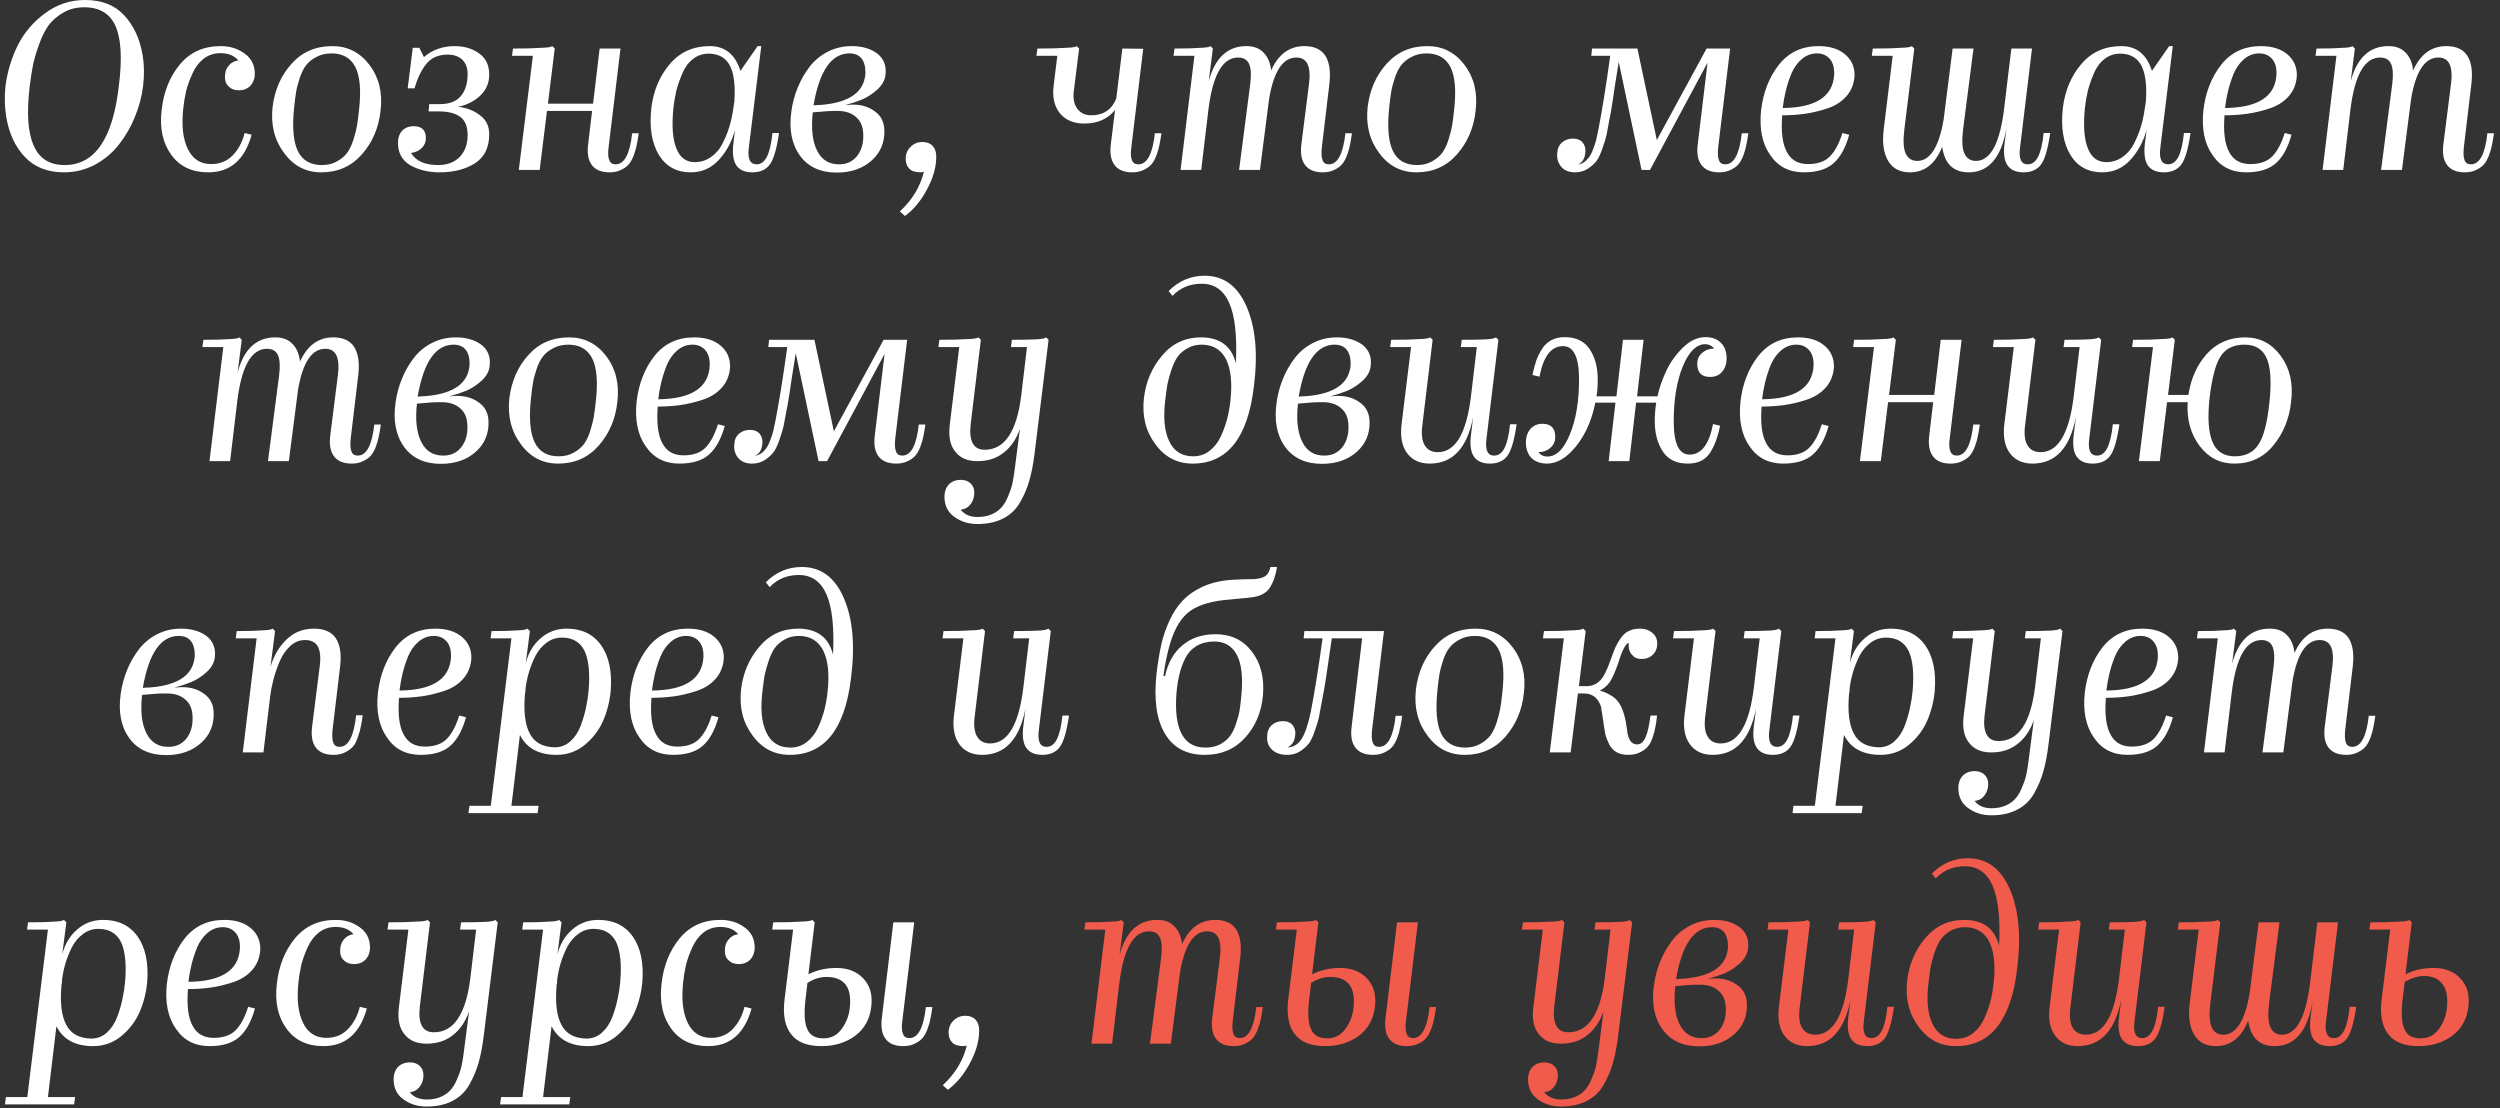
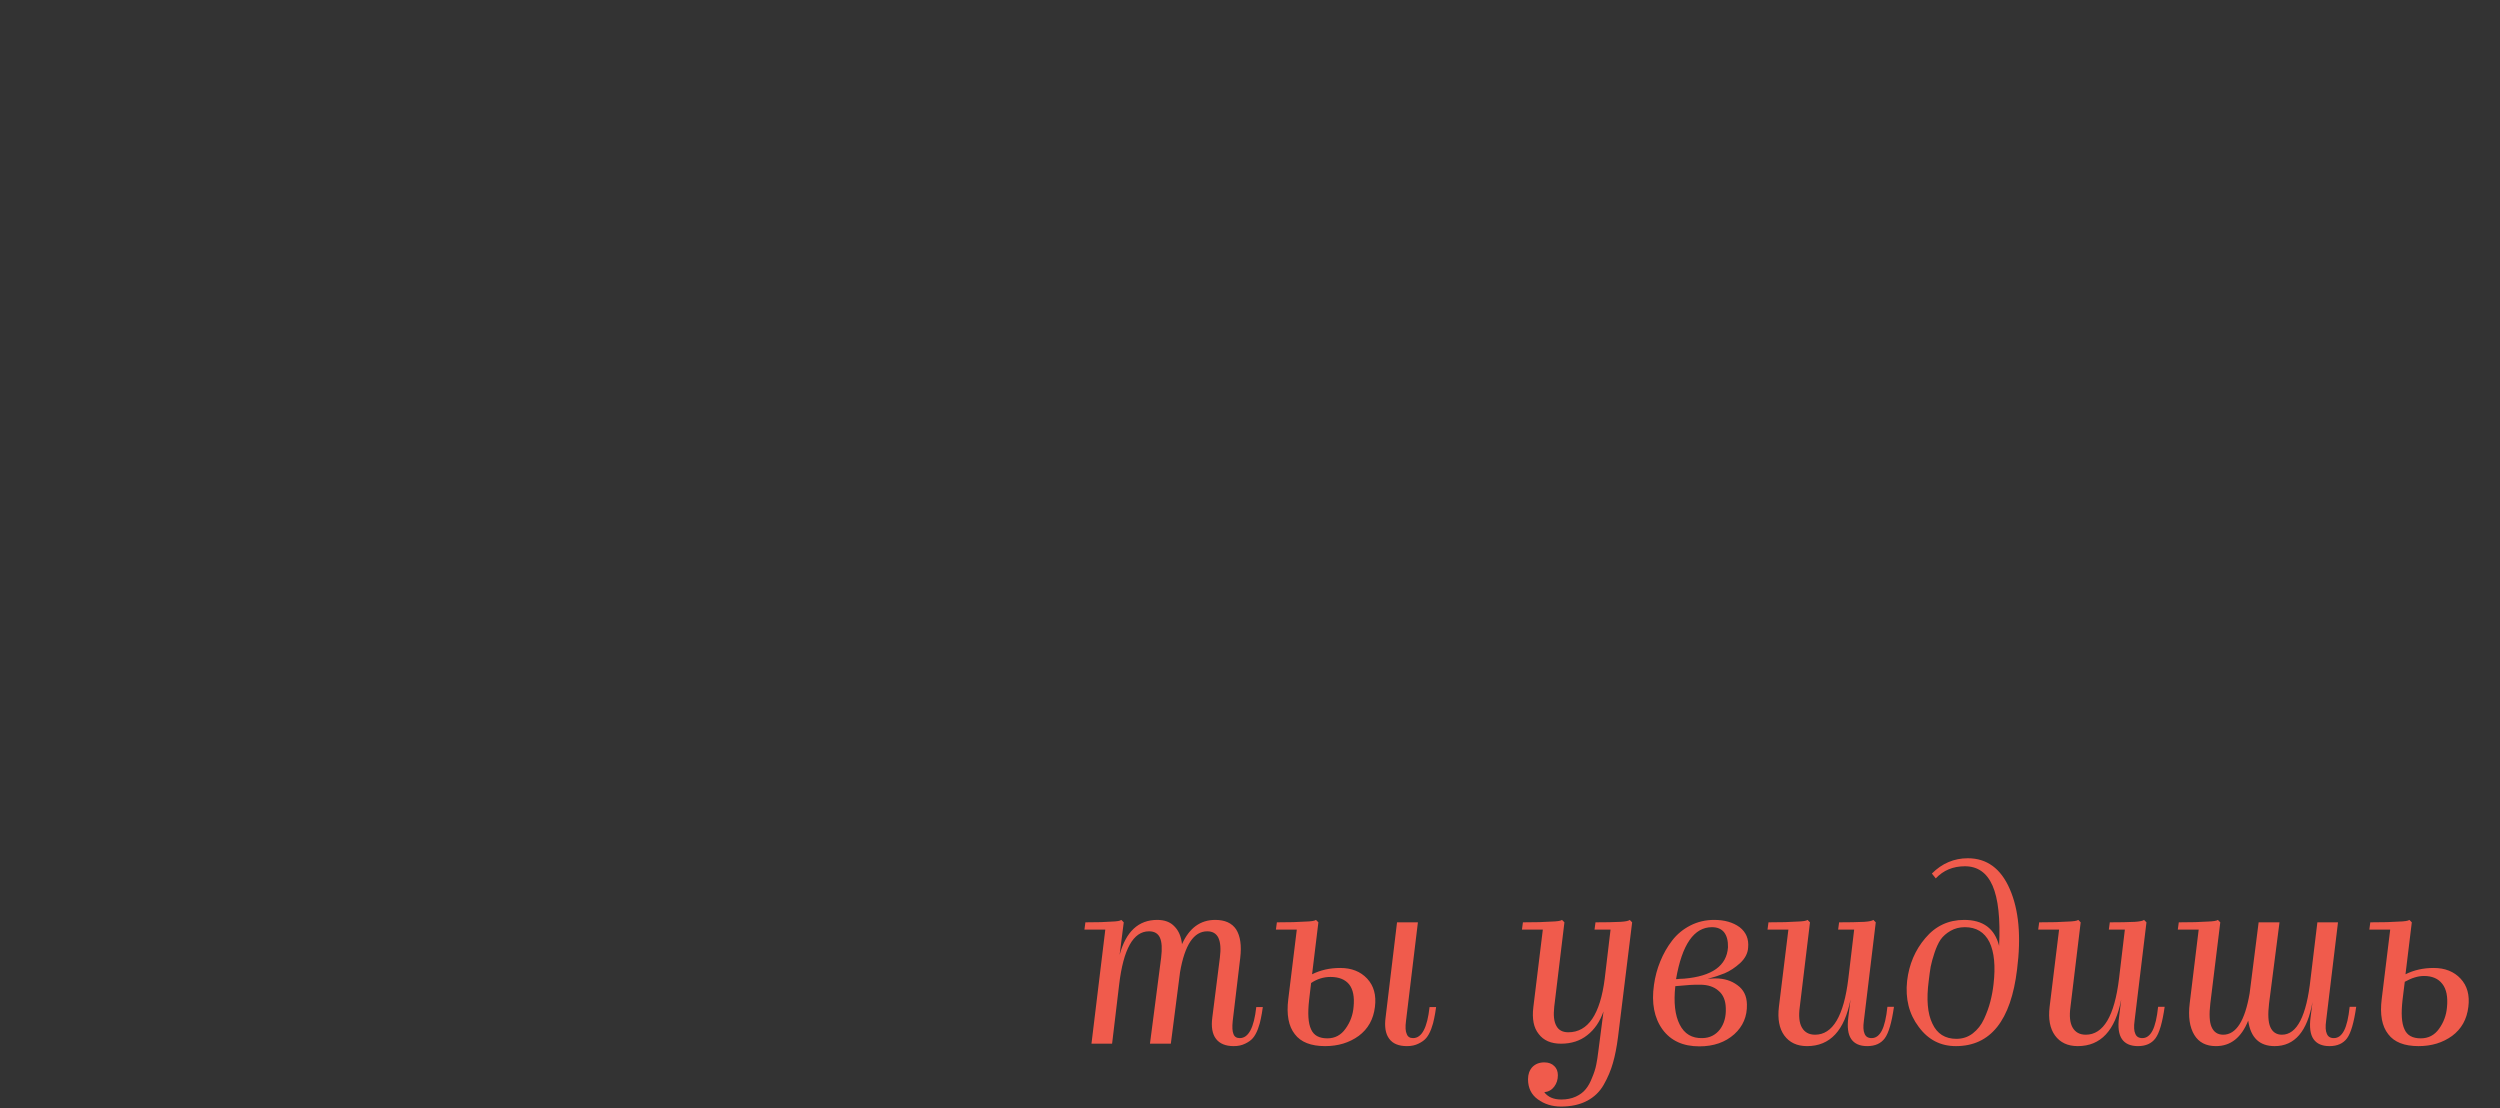
<svg xmlns="http://www.w3.org/2000/svg" width="309" height="137" viewBox="0 0 309 137" fill="none">
  <rect x="0" y="0" width="309" height="137" fill="#333333" stroke="none" />
-   <path d="M7.909 21.3C5.889 21.3 4.279 20.67 3.079 19.41C1.879 18.15 1.109 16.49 0.769 14.43C0.569 13.17 0.539 11.9 0.679 10.62C0.919 8.82 1.429 7.14 2.209 5.58C3.009 4 4.139 2.68 5.599 1.62C7.059 0.54 8.699 -1.43051e-06 10.519 -1.43051e-06C12.559 -1.43051e-06 14.159 0.62 15.319 1.86C16.499 3.1 17.269 4.75 17.629 6.81C17.829 7.99 17.849 9.26 17.689 10.62C17.529 11.92 17.189 13.2 16.669 14.46C16.169 15.7 15.509 16.84 14.689 17.88C13.889 18.9 12.899 19.73 11.719 20.37C10.539 20.99 9.269 21.3 7.909 21.3ZM3.679 10.62C3.279 13.94 3.439 16.39 4.159 17.97C4.839 19.59 6.119 20.4 7.999 20.4C11.719 20.4 13.949 17.14 14.689 10.62C15.109 7.3 14.979 4.85 14.299 3.27C13.619 1.69 12.319 0.9 10.399 0.9C9.439 0.9 8.579 1.12 7.819 1.56C7.059 2 6.449 2.53 5.989 3.15C5.549 3.77 5.159 4.56 4.819 5.52C4.479 6.46 4.229 7.31 4.069 8.07C3.929 8.81 3.799 9.66 3.679 10.62ZM25.736 21.3C23.736 21.3 22.216 20.58 21.176 19.14C20.116 17.7 19.716 15.86 19.976 13.62C20.216 11.4 20.956 9.53 22.196 8.01C23.456 6.47 25.146 5.7 27.266 5.7C28.406 5.7 29.386 6 30.206 6.6C31.046 7.18 31.476 8.01 31.496 9.09C31.496 9.69 31.316 10.19 30.956 10.59C30.596 10.97 30.116 11.16 29.516 11.16C28.996 11.16 28.586 11.01 28.286 10.71C27.966 10.45 27.806 10.07 27.806 9.57C27.786 8.99 27.936 8.51 28.256 8.13C28.556 7.75 28.956 7.53 29.456 7.47C28.956 6.87 28.216 6.57 27.236 6.57C26.456 6.57 25.766 6.8 25.166 7.26C24.586 7.72 24.126 8.33 23.786 9.09C23.446 9.83 23.186 10.55 23.006 11.25C22.846 11.95 22.726 12.68 22.646 13.44C22.426 15.54 22.616 17.2 23.216 18.42C23.816 19.66 24.776 20.28 26.096 20.28C27.176 20.28 28.066 19.92 28.766 19.2C29.466 18.48 29.956 17.56 30.236 16.44L31.106 16.65C30.246 19.75 28.456 21.3 25.736 21.3ZM47.04 13.65C46.82 15.77 46.05 17.58 44.73 19.08C43.43 20.56 41.76 21.3 39.72 21.3C37.82 21.3 36.29 20.51 35.13 18.93C33.93 17.35 33.45 15.45 33.69 13.23C33.95 11.11 34.73 9.33 36.03 7.89C37.33 6.43 39.01 5.7 41.07 5.7C42.95 5.7 44.48 6.47 45.66 8.01C46.84 9.57 47.3 11.45 47.04 13.65ZM36.36 13.23C36.1 15.69 36.25 17.5 36.81 18.66C37.37 19.82 38.36 20.4 39.78 20.4C40.5 20.4 41.12 20.25 41.64 19.95C42.18 19.65 42.6 19.3 42.9 18.9C43.2 18.5 43.46 17.96 43.68 17.28C43.9 16.58 44.05 15.99 44.13 15.51C44.21 15.03 44.29 14.41 44.37 13.65C44.65 11.21 44.5 9.42 43.92 8.28C43.34 7.16 42.36 6.6 40.98 6.6C40.26 6.6 39.63 6.75 39.09 7.05C38.55 7.33 38.13 7.67 37.83 8.07C37.53 8.45 37.27 8.97 37.05 9.63C36.83 10.29 36.68 10.87 36.6 11.37C36.52 11.85 36.44 12.47 36.36 13.23ZM60.468 16.59C60.468 18.23 59.878 19.43 58.698 20.19C57.518 20.93 56.058 21.3 54.318 21.3C52.958 21.3 51.758 21.01 50.718 20.43C49.698 19.83 49.188 18.9 49.188 17.64C49.188 17.04 49.358 16.55 49.698 16.17C50.058 15.79 50.538 15.6 51.138 15.6C52.138 15.6 52.638 16.09 52.638 17.07C52.638 17.57 52.458 17.99 52.098 18.33C51.758 18.65 51.328 18.84 50.808 18.9C51.388 19.9 52.508 20.4 54.168 20.4C55.268 20.4 56.148 20.07 56.808 19.41C57.468 18.73 57.798 17.83 57.798 16.71C57.798 15.63 57.488 14.87 56.868 14.43C56.248 13.99 55.368 13.77 54.228 13.77H52.968L53.058 12.87H54.348C55.508 12.87 56.368 12.55 56.928 11.91C57.508 11.25 57.798 10.33 57.798 9.15C57.798 8.39 57.578 7.8 57.138 7.38C56.698 6.96 56.098 6.75 55.338 6.75C54.198 6.75 53.318 7.13 52.698 7.89C52.098 8.63 51.608 9.64 51.228 10.92H50.388L51.018 5.91H51.828L52.398 7.05C53.458 6.15 54.718 5.7 56.178 5.7C57.378 5.7 58.388 6 59.208 6.6C60.048 7.18 60.468 8.05 60.468 9.21C60.468 10.25 60.098 11.12 59.358 11.82C58.618 12.52 57.708 12.98 56.628 13.2C57.688 13.32 58.588 13.67 59.328 14.25C60.088 14.81 60.468 15.59 60.468 16.59ZM75.345 21.3C74.325 21.3 73.595 21 73.155 20.4C72.695 19.8 72.545 18.91 72.705 17.73L73.185 13.71H67.605L66.705 21H64.125L65.865 6.9H63.285L63.405 6C64.945 6 66.115 5.97 66.915 5.91C67.675 5.89 68.125 5.82 68.265 5.7L68.565 6L67.725 12.81H73.305L74.115 6H76.695L75.225 18.18C75.125 18.94 75.155 19.48 75.315 19.8C75.435 20.14 75.695 20.31 76.095 20.31C77.175 20.31 77.855 19.03 78.135 16.47H78.945C78.865 17.05 78.785 17.52 78.705 17.88C78.645 18.24 78.525 18.67 78.345 19.17C78.165 19.65 77.955 20.03 77.715 20.31C77.495 20.57 77.175 20.8 76.755 21C76.355 21.2 75.885 21.3 75.345 21.3ZM85.364 21.3C83.624 21.3 82.314 20.58 81.434 19.14C80.554 17.68 80.244 15.75 80.504 13.35C80.764 11.21 81.524 9.4 82.784 7.92C84.044 6.44 85.694 5.7 87.734 5.7C89.614 5.7 90.874 6.72 91.514 8.76L93.644 5.7H94.094L92.564 18.18C92.464 18.9 92.494 19.43 92.654 19.77C92.814 20.13 93.104 20.31 93.524 20.31C94.044 20.31 94.464 20 94.784 19.38C95.104 18.76 95.334 17.78 95.474 16.44H96.284C96.004 18.4 95.624 19.7 95.144 20.34C94.664 20.98 93.944 21.3 92.984 21.3C92.064 21.3 91.404 21.01 91.004 20.43C90.624 19.85 90.504 18.95 90.644 17.73L90.854 16.05C90.454 17.51 89.784 18.75 88.844 19.77C87.904 20.79 86.744 21.3 85.364 21.3ZM83.234 13.32C83.014 15.52 83.134 17.19 83.594 18.33C84.034 19.47 84.794 20.04 85.874 20.04C86.634 20.04 87.314 19.82 87.914 19.38C88.534 18.94 89.014 18.36 89.354 17.64C89.714 16.92 89.994 16.21 90.194 15.51C90.394 14.81 90.544 14.09 90.644 13.35L90.764 12.57C90.904 10.59 90.724 9.11 90.224 8.13C89.724 7.17 88.884 6.67 87.704 6.63C86.944 6.61 86.274 6.82 85.694 7.26C85.114 7.7 84.664 8.3 84.344 9.06C84.024 9.8 83.774 10.52 83.594 11.22C83.434 11.9 83.314 12.6 83.234 13.32ZM109.308 16.14C109.348 17.62 108.828 18.85 107.748 19.83C106.628 20.83 105.188 21.33 103.428 21.33C101.408 21.33 99.888 20.63 98.868 19.23C97.848 17.81 97.498 15.98 97.818 13.74C97.958 12.72 98.218 11.75 98.598 10.83C98.978 9.89 99.468 9.03 100.068 8.25C100.668 7.47 101.418 6.85 102.318 6.39C103.218 5.93 104.198 5.7 105.258 5.7C106.538 5.7 107.588 6 108.408 6.6C109.208 7.22 109.558 8.06 109.458 9.12C109.418 9.82 109.088 10.46 108.468 11.04C107.848 11.6 107.208 12.02 106.548 12.3C105.908 12.56 105.208 12.79 104.448 12.99C104.888 12.95 105.208 12.93 105.408 12.93C106.488 12.93 107.398 13.21 108.138 13.77C108.898 14.31 109.288 15.1 109.308 16.14ZM100.548 13.02C100.708 13.02 100.838 13.01 100.938 12.99L101.568 12.96C105.008 12.66 106.808 11.37 106.968 9.09C106.988 8.29 106.828 7.67 106.488 7.23C106.148 6.81 105.648 6.6 104.988 6.6C102.768 6.6 101.288 8.74 100.548 13.02ZM100.458 13.89C100.238 15.91 100.418 17.49 100.998 18.63C101.578 19.79 102.518 20.35 103.818 20.31C104.718 20.29 105.438 19.93 105.978 19.23C106.498 18.53 106.738 17.66 106.698 16.62C106.678 15.66 106.378 14.94 105.798 14.46C105.238 13.96 104.478 13.71 103.518 13.71C102.978 13.71 102.558 13.72 102.258 13.74L100.458 13.89ZM115.723 19.35C115.723 20.65 115.343 22 114.583 23.4C113.843 24.8 112.933 25.9 111.853 26.7L111.223 26.13C112.743 24.73 113.733 23.1 114.193 21.24C114.153 21.24 114.093 21.25 114.013 21.27C113.953 21.29 113.913 21.3 113.893 21.3C113.153 21.3 112.653 21.15 112.393 20.85C112.093 20.55 111.943 20.14 111.943 19.62C111.943 19.04 112.143 18.55 112.543 18.15C112.943 17.75 113.433 17.55 114.013 17.55C114.553 17.55 114.973 17.71 115.273 18.03C115.573 18.35 115.723 18.79 115.723 19.35ZM139.952 21.3C138.932 21.3 138.202 21 137.762 20.4C137.302 19.8 137.152 18.91 137.312 17.73L137.822 13.59C136.922 14.71 135.652 15.27 134.012 15.27C132.712 15.27 131.712 14.85 131.012 14.01C130.312 13.15 130.052 12.01 130.232 10.59L130.682 6.9H128.102L128.222 6C129.742 6 130.912 5.97 131.732 5.91C132.492 5.89 132.942 5.82 133.082 5.7L133.382 6L132.752 11.01C132.592 12.01 132.712 12.8 133.112 13.38C133.512 13.96 134.102 14.25 134.882 14.25C136.382 14.25 137.412 13.56 137.972 12.18L138.722 6L141.302 6.03L139.832 18.21C139.732 18.95 139.762 19.49 139.922 19.83C140.042 20.15 140.302 20.31 140.702 20.31C141.782 20.31 142.462 19.03 142.742 16.47H143.552C143.472 17.05 143.392 17.52 143.312 17.88C143.252 18.24 143.132 18.67 142.952 19.17C142.772 19.65 142.562 20.03 142.322 20.31C142.102 20.57 141.782 20.8 141.362 21C140.962 21.2 140.492 21.3 139.952 21.3ZM163.501 21.3C162.501 21.3 161.771 21 161.311 20.4C160.851 19.8 160.701 18.91 160.861 17.73L161.791 10.38C161.931 9.3 161.871 8.48 161.611 7.92C161.351 7.38 160.891 7.11 160.231 7.11C158.571 7.11 157.451 8.79 156.871 12.15L155.731 21H153.151L154.531 10.38C154.671 9.24 154.621 8.41 154.381 7.89C154.141 7.37 153.691 7.11 153.031 7.11C151.091 7.11 149.861 9.31 149.341 13.71L148.471 21H145.921L147.631 6.9H145.051L145.171 6C146.631 6 147.711 5.97 148.411 5.91C149.071 5.89 149.471 5.82 149.611 5.7L149.911 6L149.401 10.02C150.181 7.14 151.731 5.7 154.051 5.7C154.971 5.7 155.681 5.97 156.181 6.51C156.701 7.03 157.011 7.76 157.111 8.7C158.011 6.7 159.381 5.7 161.221 5.7C162.421 5.7 163.281 6.09 163.801 6.87C164.321 7.69 164.491 8.86 164.311 10.38L163.381 18.18C163.301 18.94 163.331 19.48 163.471 19.8C163.591 20.14 163.851 20.31 164.251 20.31C165.331 20.31 166.011 19.03 166.291 16.47H167.101C167.021 17.05 166.941 17.52 166.861 17.88C166.801 18.24 166.681 18.67 166.501 19.17C166.321 19.65 166.111 20.03 165.871 20.31C165.651 20.57 165.331 20.8 164.911 21C164.511 21.2 164.041 21.3 163.501 21.3ZM182.391 13.65C182.171 15.77 181.401 17.58 180.081 19.08C178.781 20.56 177.111 21.3 175.071 21.3C173.171 21.3 171.641 20.51 170.481 18.93C169.281 17.35 168.801 15.45 169.041 13.23C169.301 11.11 170.081 9.33 171.381 7.89C172.681 6.43 174.361 5.7 176.421 5.7C178.301 5.7 179.831 6.47 181.011 8.01C182.191 9.57 182.651 11.45 182.391 13.65ZM171.711 13.23C171.451 15.69 171.601 17.5 172.161 18.66C172.721 19.82 173.711 20.4 175.131 20.4C175.851 20.4 176.471 20.25 176.991 19.95C177.531 19.65 177.951 19.3 178.251 18.9C178.551 18.5 178.811 17.96 179.031 17.28C179.251 16.58 179.401 15.99 179.481 15.51C179.561 15.03 179.641 14.41 179.721 13.65C180.001 11.21 179.851 9.42 179.271 8.28C178.691 7.16 177.711 6.6 176.331 6.6C175.611 6.6 174.981 6.75 174.441 7.05C173.901 7.33 173.481 7.67 173.181 8.07C172.881 8.45 172.621 8.97 172.401 9.63C172.181 10.29 172.031 10.87 171.951 11.37C171.871 11.85 171.791 12.47 171.711 13.23ZM198.874 15.03C198.754 15.71 198.654 16.25 198.574 16.65C198.494 17.03 198.334 17.56 198.094 18.24C197.874 18.92 197.634 19.45 197.374 19.83C197.114 20.19 196.744 20.53 196.264 20.85C195.804 21.15 195.274 21.3 194.674 21.3C193.934 21.3 193.364 21.07 192.964 20.61C192.564 20.13 192.404 19.55 192.484 18.87C192.504 18.35 192.694 17.93 193.054 17.61C193.434 17.29 193.884 17.13 194.404 17.13C194.944 17.13 195.354 17.3 195.634 17.64C195.914 18 196.014 18.43 195.934 18.93C195.874 19.61 195.574 20.08 195.034 20.34C195.434 20.28 195.784 20.1 196.084 19.8C196.404 19.5 196.664 19.09 196.864 18.57C197.064 18.05 197.204 17.63 197.284 17.31C197.364 16.99 197.454 16.57 197.554 16.05C198.014 13.71 198.504 10.66 199.024 6.9H196.684L196.774 6H202.384L204.784 17.31L210.934 6H213.844L212.374 18.18C212.294 18.94 212.324 19.48 212.464 19.8C212.584 20.14 212.844 20.31 213.244 20.31C214.324 20.31 215.004 19.03 215.284 16.47H216.094C216.014 17.05 215.934 17.52 215.854 17.88C215.794 18.24 215.674 18.67 215.494 19.17C215.314 19.65 215.104 20.03 214.864 20.31C214.644 20.57 214.324 20.8 213.904 21C213.504 21.2 213.034 21.3 212.494 21.3C211.494 21.3 210.764 21 210.304 20.4C209.844 19.8 209.694 18.91 209.854 17.73L211.054 7.74L203.944 21H202.894L200.074 7.65C199.934 8.53 199.774 9.53 199.594 10.65C199.434 11.77 199.344 12.38 199.324 12.48C199.164 13.54 199.014 14.39 198.874 15.03ZM222.953 21.3C221.133 21.3 219.743 20.58 218.783 19.14C217.803 17.74 217.433 15.9 217.673 13.62C217.933 11.42 218.663 9.55 219.863 8.01C221.083 6.47 222.723 5.7 224.783 5.7C226.163 5.7 227.253 6.04 228.053 6.72C228.853 7.4 229.243 8.28 229.223 9.36C229.163 10.36 228.823 11.21 228.203 11.91C227.603 12.59 226.813 13.09 225.833 13.41C224.853 13.73 223.923 13.95 223.043 14.07C222.163 14.19 221.243 14.25 220.283 14.25C220.123 16.29 220.313 17.8 220.853 18.78C221.373 19.78 222.243 20.28 223.463 20.28C224.663 20.28 225.573 19.96 226.193 19.32C226.813 18.68 227.323 17.72 227.723 16.44L228.563 16.65C228.123 18.25 227.473 19.43 226.613 20.19C225.773 20.93 224.553 21.3 222.953 21.3ZM224.573 6.6C223.873 6.6 223.243 6.84 222.683 7.32C222.143 7.78 221.713 8.39 221.393 9.15C221.093 9.91 220.863 10.63 220.703 11.31C220.543 11.99 220.423 12.67 220.343 13.35C224.403 13.31 226.523 11.95 226.703 9.27C226.743 8.43 226.573 7.78 226.193 7.32C225.793 6.84 225.253 6.6 224.573 6.6ZM240.055 18.15C239.215 20.25 237.885 21.3 236.065 21.3C234.845 21.3 233.955 20.84 233.395 19.92C232.815 18.96 232.625 17.66 232.825 16.02L233.935 6.9H231.355L231.475 6C233.015 6 234.175 5.97 234.955 5.91C235.715 5.89 236.165 5.82 236.305 5.7L236.605 6L235.375 16.02C235.215 17.36 235.265 18.33 235.525 18.93C235.805 19.57 236.285 19.89 236.965 19.89C238.565 19.89 239.655 18.18 240.235 14.76L241.345 6H243.925L242.635 16.02C242.475 17.36 242.525 18.33 242.785 18.93C243.065 19.57 243.545 19.89 244.225 19.89C246.085 19.89 247.265 17.58 247.765 12.96L248.605 6H251.155L249.685 18.18C249.585 18.9 249.615 19.43 249.775 19.77C249.915 20.13 250.205 20.31 250.645 20.31C251.165 20.31 251.585 20 251.905 19.38C252.225 18.76 252.455 17.78 252.595 16.44H253.405C253.125 18.4 252.745 19.7 252.265 20.34C251.785 20.98 251.065 21.3 250.105 21.3C249.185 21.3 248.525 21.01 248.125 20.43C247.725 19.85 247.605 18.95 247.765 17.73L248.005 15.84C247.365 19.48 245.805 21.3 243.325 21.3C241.445 21.3 240.355 20.25 240.055 18.15ZM259.827 21.3C258.087 21.3 256.777 20.58 255.897 19.14C255.017 17.68 254.707 15.75 254.967 13.35C255.227 11.21 255.987 9.4 257.247 7.92C258.507 6.44 260.157 5.7 262.197 5.7C264.077 5.7 265.337 6.72 265.977 8.76L268.107 5.7H268.557L267.027 18.18C266.927 18.9 266.957 19.43 267.117 19.77C267.277 20.13 267.567 20.31 267.987 20.31C268.507 20.31 268.927 20 269.247 19.38C269.567 18.76 269.797 17.78 269.937 16.44H270.747C270.467 18.4 270.087 19.7 269.607 20.34C269.127 20.98 268.407 21.3 267.447 21.3C266.527 21.3 265.867 21.01 265.467 20.43C265.087 19.85 264.967 18.95 265.107 17.73L265.317 16.05C264.917 17.51 264.247 18.75 263.307 19.77C262.367 20.79 261.207 21.3 259.827 21.3ZM257.697 13.32C257.477 15.52 257.597 17.19 258.057 18.33C258.497 19.47 259.257 20.04 260.337 20.04C261.097 20.04 261.777 19.82 262.377 19.38C262.997 18.94 263.477 18.36 263.817 17.64C264.177 16.92 264.457 16.21 264.657 15.51C264.857 14.81 265.007 14.09 265.107 13.35L265.227 12.57C265.367 10.59 265.187 9.11 264.687 8.13C264.187 7.17 263.347 6.67 262.167 6.63C261.407 6.61 260.737 6.82 260.157 7.26C259.577 7.7 259.127 8.3 258.807 9.06C258.487 9.8 258.237 10.52 258.057 11.22C257.897 11.9 257.777 12.6 257.697 13.32ZM277.621 21.3C275.801 21.3 274.411 20.58 273.451 19.14C272.471 17.74 272.101 15.9 272.341 13.62C272.601 11.42 273.331 9.55 274.531 8.01C275.751 6.47 277.391 5.7 279.451 5.7C280.831 5.7 281.921 6.04 282.721 6.72C283.521 7.4 283.911 8.28 283.891 9.36C283.831 10.36 283.491 11.21 282.871 11.91C282.271 12.59 281.481 13.09 280.501 13.41C279.521 13.73 278.591 13.95 277.711 14.07C276.831 14.19 275.911 14.25 274.951 14.25C274.791 16.29 274.981 17.8 275.521 18.78C276.041 19.78 276.911 20.28 278.131 20.28C279.331 20.28 280.241 19.96 280.861 19.32C281.481 18.68 281.991 17.72 282.391 16.44L283.231 16.65C282.791 18.25 282.141 19.43 281.281 20.19C280.441 20.93 279.221 21.3 277.621 21.3ZM279.241 6.6C278.541 6.6 277.911 6.84 277.351 7.32C276.811 7.78 276.381 8.39 276.061 9.15C275.761 9.91 275.531 10.63 275.371 11.31C275.211 11.99 275.091 12.67 275.011 13.35C279.071 13.31 281.191 11.95 281.371 9.27C281.411 8.43 281.241 7.78 280.861 7.32C280.461 6.84 279.921 6.6 279.241 6.6ZM304.653 21.3C303.653 21.3 302.923 21 302.463 20.4C302.003 19.8 301.853 18.91 302.013 17.73L302.943 10.38C303.083 9.3 303.023 8.48 302.763 7.92C302.503 7.38 302.043 7.11 301.383 7.11C299.723 7.11 298.603 8.79 298.023 12.15L296.883 21H294.303L295.683 10.38C295.823 9.24 295.773 8.41 295.533 7.89C295.293 7.37 294.843 7.11 294.183 7.11C292.243 7.11 291.013 9.31 290.493 13.71L289.623 21H287.073L288.783 6.9H286.203L286.323 6C287.783 6 288.863 5.97 289.563 5.91C290.223 5.89 290.623 5.82 290.763 5.7L291.063 6L290.553 10.02C291.333 7.14 292.883 5.7 295.203 5.7C296.123 5.7 296.833 5.97 297.333 6.51C297.853 7.03 298.163 7.76 298.263 8.7C299.163 6.7 300.533 5.7 302.373 5.7C303.573 5.7 304.433 6.09 304.953 6.87C305.473 7.69 305.643 8.86 305.463 10.38L304.533 18.18C304.453 18.94 304.483 19.48 304.623 19.8C304.743 20.14 305.003 20.31 305.403 20.31C306.483 20.31 307.163 19.03 307.443 16.47H308.253C308.173 17.05 308.093 17.52 308.013 17.88C307.953 18.24 307.833 18.67 307.653 19.17C307.473 19.65 307.263 20.03 307.023 20.31C306.803 20.57 306.483 20.8 306.063 21C305.663 21.2 305.193 21.3 304.653 21.3ZM43.471 57.3C42.471 57.3 41.741 57 41.281 56.4C40.821 55.8 40.671 54.91 40.831 53.73L41.761 46.38C41.901 45.3 41.841 44.48 41.581 43.92C41.321 43.38 40.861 43.11 40.201 43.11C38.541 43.11 37.421 44.79 36.841 48.15L35.701 57H33.121L34.501 46.38C34.641 45.24 34.591 44.41 34.351 43.89C34.111 43.37 33.661 43.11 33.001 43.11C31.061 43.11 29.831 45.31 29.311 49.71L28.441 57H25.891L27.601 42.9H25.021L25.141 42C26.601 42 27.681 41.97 28.381 41.91C29.041 41.89 29.441 41.82 29.581 41.7L29.881 42L29.371 46.02C30.151 43.14 31.701 41.7 34.021 41.7C34.941 41.7 35.651 41.97 36.151 42.51C36.671 43.03 36.981 43.76 37.081 44.7C37.981 42.7 39.351 41.7 41.191 41.7C42.391 41.7 43.251 42.09 43.771 42.87C44.291 43.69 44.461 44.86 44.281 46.38L43.351 54.18C43.271 54.94 43.301 55.48 43.441 55.8C43.561 56.14 43.821 56.31 44.221 56.31C45.301 56.31 45.981 55.03 46.261 52.47H47.071C46.991 53.05 46.911 53.52 46.831 53.88C46.771 54.24 46.651 54.67 46.471 55.17C46.291 55.65 46.081 56.03 45.841 56.31C45.621 56.57 45.301 56.8 44.881 57C44.481 57.2 44.011 57.3 43.471 57.3ZM60.382 52.14C60.422 53.62 59.902 54.85 58.822 55.83C57.702 56.83 56.262 57.33 54.502 57.33C52.482 57.33 50.962 56.63 49.942 55.23C48.922 53.81 48.572 51.98 48.892 49.74C49.032 48.72 49.292 47.75 49.672 46.83C50.052 45.89 50.542 45.03 51.142 44.25C51.742 43.47 52.492 42.85 53.392 42.39C54.292 41.93 55.272 41.7 56.332 41.7C57.612 41.7 58.662 42 59.482 42.6C60.282 43.22 60.632 44.06 60.532 45.12C60.492 45.82 60.162 46.46 59.542 47.04C58.922 47.6 58.282 48.02 57.622 48.3C56.982 48.56 56.282 48.79 55.522 48.99C55.962 48.95 56.282 48.93 56.482 48.93C57.562 48.93 58.472 49.21 59.212 49.77C59.972 50.31 60.362 51.1 60.382 52.14ZM51.622 49.02C51.782 49.02 51.912 49.01 52.012 48.99L52.642 48.96C56.082 48.66 57.882 47.37 58.042 45.09C58.062 44.29 57.902 43.67 57.562 43.23C57.222 42.81 56.722 42.6 56.062 42.6C53.842 42.6 52.362 44.74 51.622 49.02ZM51.532 49.89C51.312 51.91 51.492 53.49 52.072 54.63C52.652 55.79 53.592 56.35 54.892 56.31C55.792 56.29 56.512 55.93 57.052 55.23C57.572 54.53 57.812 53.66 57.772 52.62C57.752 51.66 57.452 50.94 56.872 50.46C56.312 49.96 55.552 49.71 54.592 49.71C54.052 49.71 53.632 49.72 53.332 49.74L51.532 49.89ZM76.307 49.65C76.087 51.77 75.317 53.58 73.997 55.08C72.697 56.56 71.027 57.3 68.987 57.3C67.087 57.3 65.557 56.51 64.397 54.93C63.197 53.35 62.717 51.45 62.957 49.23C63.217 47.11 63.997 45.33 65.297 43.89C66.597 42.43 68.277 41.7 70.337 41.7C72.217 41.7 73.747 42.47 74.927 44.01C76.107 45.57 76.567 47.45 76.307 49.65ZM65.627 49.23C65.367 51.69 65.517 53.5 66.077 54.66C66.637 55.82 67.627 56.4 69.047 56.4C69.767 56.4 70.387 56.25 70.907 55.95C71.447 55.65 71.867 55.3 72.167 54.9C72.467 54.5 72.727 53.96 72.947 53.28C73.167 52.58 73.317 51.99 73.397 51.51C73.477 51.03 73.557 50.41 73.637 49.65C73.917 47.21 73.767 45.42 73.187 44.28C72.607 43.16 71.627 42.6 70.247 42.6C69.527 42.6 68.897 42.75 68.357 43.05C67.817 43.33 67.397 43.67 67.097 44.07C66.797 44.45 66.537 44.97 66.317 45.63C66.097 46.29 65.947 46.87 65.867 47.37C65.787 47.85 65.707 48.47 65.627 49.23ZM83.968 57.3C82.148 57.3 80.758 56.58 79.798 55.14C78.818 53.74 78.448 51.9 78.688 49.62C78.948 47.42 79.678 45.55 80.878 44.01C82.098 42.47 83.738 41.7 85.798 41.7C87.178 41.7 88.268 42.04 89.068 42.72C89.868 43.4 90.258 44.28 90.238 45.36C90.178 46.36 89.838 47.21 89.218 47.91C88.618 48.59 87.828 49.09 86.848 49.41C85.868 49.73 84.938 49.95 84.058 50.07C83.178 50.19 82.258 50.25 81.298 50.25C81.138 52.29 81.328 53.8 81.868 54.78C82.388 55.78 83.258 56.28 84.478 56.28C85.678 56.28 86.588 55.96 87.208 55.32C87.828 54.68 88.338 53.72 88.738 52.44L89.578 52.65C89.138 54.25 88.488 55.43 87.628 56.19C86.788 56.93 85.568 57.3 83.968 57.3ZM85.588 42.6C84.888 42.6 84.258 42.84 83.698 43.32C83.158 43.78 82.728 44.39 82.408 45.15C82.108 45.91 81.878 46.63 81.718 47.31C81.558 47.99 81.438 48.67 81.358 49.35C85.418 49.31 87.538 47.95 87.718 45.27C87.758 44.43 87.588 43.78 87.208 43.32C86.808 42.84 86.268 42.6 85.588 42.6ZM97.155 51.03C97.035 51.71 96.935 52.25 96.855 52.65C96.775 53.03 96.615 53.56 96.375 54.24C96.155 54.92 95.915 55.45 95.655 55.83C95.395 56.19 95.025 56.53 94.545 56.85C94.085 57.15 93.555 57.3 92.955 57.3C92.215 57.3 91.645 57.07 91.245 56.61C90.845 56.13 90.685 55.55 90.765 54.87C90.785 54.35 90.975 53.93 91.335 53.61C91.715 53.29 92.165 53.13 92.685 53.13C93.225 53.13 93.635 53.3 93.915 53.64C94.195 54 94.295 54.43 94.215 54.93C94.155 55.61 93.855 56.08 93.315 56.34C93.715 56.28 94.065 56.1 94.365 55.8C94.685 55.5 94.945 55.09 95.145 54.57C95.345 54.05 95.485 53.63 95.565 53.31C95.645 52.99 95.735 52.57 95.835 52.05C96.295 49.71 96.785 46.66 97.305 42.9H94.965L95.055 42H100.665L103.065 53.31L109.215 42H112.125L110.655 54.18C110.575 54.94 110.605 55.48 110.745 55.8C110.865 56.14 111.125 56.31 111.525 56.31C112.605 56.31 113.285 55.03 113.565 52.47H114.375C114.295 53.05 114.215 53.52 114.135 53.88C114.075 54.24 113.955 54.67 113.775 55.17C113.595 55.65 113.385 56.03 113.145 56.31C112.925 56.57 112.605 56.8 112.185 57C111.785 57.2 111.315 57.3 110.775 57.3C109.775 57.3 109.045 57 108.585 56.4C108.125 55.8 107.975 54.91 108.135 53.73L109.335 43.74L102.225 57H101.175L98.355 43.65C98.215 44.53 98.055 45.53 97.875 46.65C97.715 47.77 97.625 48.38 97.605 48.48C97.445 49.54 97.295 50.39 97.155 51.03ZM120.814 64.77C119.714 64.77 118.754 64.47 117.934 63.87C117.134 63.29 116.734 62.46 116.734 61.38C116.734 60.78 116.914 60.28 117.274 59.88C117.654 59.5 118.144 59.31 118.744 59.31C119.264 59.31 119.674 59.46 119.974 59.76C120.274 60.04 120.424 60.42 120.424 60.9C120.424 61.44 120.274 61.91 119.974 62.31C119.674 62.71 119.264 62.94 118.744 63C119.204 63.6 119.904 63.9 120.844 63.9C121.524 63.9 122.124 63.78 122.644 63.54C123.164 63.3 123.574 62.99 123.874 62.61C124.174 62.25 124.434 61.78 124.654 61.2C124.894 60.64 125.064 60.11 125.164 59.61C125.264 59.13 125.354 58.55 125.434 57.87L126.064 53.01C125.624 54.27 124.954 55.25 124.054 55.95C123.174 56.65 122.094 57 120.814 57C119.574 57 118.654 56.6 118.054 55.8C117.434 55.04 117.214 53.93 117.394 52.47L118.564 42.9H115.984L116.104 42C117.644 42 118.804 41.97 119.584 41.91C120.344 41.89 120.794 41.82 120.934 41.7L121.234 42L119.974 52.44C119.854 53.5 119.944 54.29 120.244 54.81C120.524 55.33 121.014 55.59 121.714 55.59C124.154 55.59 125.654 53.38 126.214 48.96L126.934 42.9H124.954L125.074 42C126.294 42 127.324 41.98 128.164 41.94C128.804 41.9 129.184 41.82 129.304 41.7L129.604 42L127.864 56.13C127.704 57.39 127.494 58.47 127.234 59.37C126.974 60.29 126.594 61.19 126.094 62.07C125.594 62.95 124.894 63.62 123.994 64.08C123.114 64.54 122.054 64.77 120.814 64.77ZM154.974 47.82C154.214 54.14 151.694 57.3 147.414 57.3C145.514 57.3 143.984 56.51 142.824 54.93C141.624 53.35 141.144 51.45 141.384 49.23C141.624 47.19 142.374 45.43 143.634 43.95C144.894 42.45 146.494 41.7 148.434 41.7C150.774 41.7 152.214 42.77 152.754 44.91C152.914 41.55 152.644 39.07 151.944 37.47C151.244 35.87 150.104 35.07 148.524 35.07C147.064 35.07 145.864 35.57 144.924 36.57L144.444 35.97C145.704 34.71 147.184 34.08 148.884 34.08C151.244 34.08 152.974 35.35 154.074 37.89C155.194 40.45 155.494 43.76 154.974 47.82ZM144.054 49.23C143.754 51.51 143.904 53.27 144.504 54.51C145.084 55.77 146.074 56.4 147.474 56.4C148.234 56.4 148.904 56.18 149.484 55.74C150.084 55.28 150.554 54.68 150.894 53.94C151.234 53.2 151.494 52.48 151.674 51.78C151.854 51.08 151.984 50.37 152.064 49.65C152.324 47.41 152.154 45.67 151.554 44.43C150.934 43.21 149.924 42.6 148.524 42.6C147.864 42.6 147.274 42.75 146.754 43.05C146.234 43.35 145.824 43.71 145.524 44.13C145.244 44.55 144.994 45.09 144.774 45.75C144.554 46.41 144.394 46.99 144.294 47.49C144.214 47.97 144.134 48.55 144.054 49.23ZM169.279 52.14C169.319 53.62 168.799 54.85 167.719 55.83C166.599 56.83 165.159 57.33 163.399 57.33C161.379 57.33 159.859 56.63 158.839 55.23C157.819 53.81 157.469 51.98 157.789 49.74C157.929 48.72 158.189 47.75 158.569 46.83C158.949 45.89 159.439 45.03 160.039 44.25C160.639 43.47 161.389 42.85 162.289 42.39C163.189 41.93 164.169 41.7 165.229 41.7C166.509 41.7 167.559 42 168.379 42.6C169.179 43.22 169.529 44.06 169.429 45.12C169.389 45.82 169.059 46.46 168.439 47.04C167.819 47.6 167.179 48.02 166.519 48.3C165.879 48.56 165.179 48.79 164.419 48.99C164.859 48.95 165.179 48.93 165.379 48.93C166.459 48.93 167.369 49.21 168.109 49.77C168.869 50.31 169.259 51.1 169.279 52.14ZM160.519 49.02C160.679 49.02 160.809 49.01 160.909 48.99L161.539 48.96C164.979 48.66 166.779 47.37 166.939 45.09C166.959 44.29 166.799 43.67 166.459 43.23C166.119 42.81 165.619 42.6 164.959 42.6C162.739 42.6 161.259 44.74 160.519 49.02ZM160.429 49.89C160.209 51.91 160.389 53.49 160.969 54.63C161.549 55.79 162.489 56.35 163.789 56.31C164.689 56.29 165.409 55.93 165.949 55.23C166.469 54.53 166.709 53.66 166.669 52.62C166.649 51.66 166.349 50.94 165.769 50.46C165.209 49.96 164.449 49.71 163.489 49.71C162.949 49.71 162.529 49.72 162.229 49.74L160.429 49.89ZM176.714 57.3C175.474 57.3 174.534 56.86 173.894 55.98C173.274 55.12 173.054 53.94 173.234 52.44L174.404 42.9H171.824L171.944 42C173.484 42 174.644 41.97 175.424 41.91C176.184 41.89 176.634 41.82 176.774 41.7L177.074 42L175.814 52.44C175.654 53.58 175.744 54.44 176.084 55.02C176.424 55.6 176.964 55.89 177.704 55.89C179.884 55.89 181.254 53.58 181.814 48.96L182.534 42.9H180.554L180.674 42C181.894 42 182.924 41.98 183.764 41.94C184.384 41.9 184.764 41.82 184.904 41.7L185.204 42L183.734 54.18C183.634 54.9 183.664 55.43 183.824 55.77C183.964 56.13 184.254 56.31 184.694 56.31C185.214 56.31 185.634 56 185.954 55.38C186.274 54.76 186.504 53.78 186.644 52.44H187.454C187.174 54.4 186.794 55.7 186.314 56.34C185.834 56.98 185.114 57.3 184.154 57.3C183.234 57.3 182.574 57.01 182.174 56.43C181.774 55.85 181.654 54.95 181.814 53.73L182.084 51.54C181.344 55.38 179.554 57.3 176.714 57.3ZM191.21 57.3C190.41 57.3 189.77 57.07 189.29 56.61C188.83 56.13 188.6 55.48 188.6 54.66C188.6 54.02 188.78 53.48 189.14 53.04C189.52 52.6 190.02 52.38 190.64 52.38C191.7 52.38 192.23 52.92 192.23 54C192.23 54.56 192.02 55.02 191.6 55.38C191.2 55.72 190.71 55.89 190.13 55.89C190.43 56.25 190.8 56.43 191.24 56.43C192.36 56.43 193.29 55.52 194.03 53.7C194.79 51.88 195.17 49.61 195.17 46.89C195.17 44.15 194.51 42.78 193.19 42.78C191.73 42.78 190.76 44.04 190.28 46.56L189.41 46.35C189.55 45.69 189.7 45.12 189.86 44.64C190.02 44.16 190.25 43.68 190.55 43.2C190.85 42.7 191.24 42.32 191.72 42.06C192.2 41.8 192.76 41.67 193.4 41.67C194.8 41.67 195.83 42.17 196.49 43.17C197.15 44.17 197.48 45.41 197.48 46.89C197.48 47.71 197.43 48.41 197.33 48.99H199.79L200.6 42H203.15L202.34 48.99H204.86C205.08 47.99 205.43 46.97 205.91 45.93C206.39 44.87 207.07 43.9 207.95 43.02C208.85 42.12 209.8 41.67 210.8 41.67C211.62 41.67 212.26 41.91 212.72 42.39C213.18 42.85 213.41 43.49 213.41 44.31C213.41 44.95 213.23 45.49 212.87 45.93C212.51 46.37 212.01 46.59 211.37 46.59C210.31 46.59 209.78 46.05 209.78 44.97C209.78 44.41 209.98 43.96 210.38 43.62C210.8 43.26 211.3 43.08 211.88 43.08C211.58 42.72 211.21 42.54 210.77 42.54C209.69 42.54 208.77 43.44 208.01 45.24C207.25 47.1 206.87 49.38 206.87 52.08C206.87 54.82 207.52 56.19 208.82 56.19C210.28 56.19 211.25 54.93 211.73 52.41L212.6 52.62C212.32 54.04 211.89 55.18 211.31 56.04C210.73 56.88 209.83 57.3 208.61 57.3C207.21 57.3 206.18 56.8 205.52 55.8C204.86 54.78 204.53 53.54 204.53 52.08C204.53 51.28 204.59 50.51 204.71 49.77H202.22L201.38 57H198.83L199.67 49.77H197.18C196.76 51.89 195.98 53.67 194.84 55.11C193.68 56.57 192.47 57.3 191.21 57.3ZM220.404 57.3C218.584 57.3 217.194 56.58 216.234 55.14C215.254 53.74 214.884 51.9 215.124 49.62C215.384 47.42 216.114 45.55 217.314 44.01C218.534 42.47 220.174 41.7 222.234 41.7C223.614 41.7 224.704 42.04 225.504 42.72C226.304 43.4 226.694 44.28 226.674 45.36C226.614 46.36 226.274 47.21 225.654 47.91C225.054 48.59 224.264 49.09 223.284 49.41C222.304 49.73 221.374 49.95 220.494 50.07C219.614 50.19 218.694 50.25 217.734 50.25C217.574 52.29 217.764 53.8 218.304 54.78C218.824 55.78 219.694 56.28 220.914 56.28C222.114 56.28 223.024 55.96 223.644 55.32C224.264 54.68 224.774 53.72 225.174 52.44L226.014 52.65C225.574 54.25 224.924 55.43 224.064 56.19C223.224 56.93 222.004 57.3 220.404 57.3ZM222.024 42.6C221.324 42.6 220.694 42.84 220.134 43.32C219.594 43.78 219.164 44.39 218.844 45.15C218.544 45.91 218.314 46.63 218.154 47.31C217.994 47.99 217.874 48.67 217.794 49.35C221.854 49.31 223.974 47.95 224.154 45.27C224.194 44.43 224.024 43.78 223.644 43.32C223.244 42.84 222.704 42.6 222.024 42.6ZM241.106 57.3C240.086 57.3 239.356 57 238.916 56.4C238.456 55.8 238.306 54.91 238.466 53.73L238.946 49.71H233.366L232.466 57H229.886L231.626 42.9H229.046L229.166 42C230.706 42 231.876 41.97 232.676 41.91C233.436 41.89 233.886 41.82 234.026 41.7L234.326 42L233.486 48.81H239.066L239.876 42H242.456L240.986 54.18C240.886 54.94 240.916 55.48 241.076 55.8C241.196 56.14 241.456 56.31 241.856 56.31C242.936 56.31 243.616 55.03 243.896 52.47H244.706C244.626 53.05 244.546 53.52 244.466 53.88C244.406 54.24 244.286 54.67 244.106 55.17C243.926 55.65 243.716 56.03 243.476 56.31C243.256 56.57 242.936 56.8 242.516 57C242.116 57.2 241.646 57.3 241.106 57.3ZM251.216 57.3C249.976 57.3 249.036 56.86 248.396 55.98C247.776 55.12 247.556 53.94 247.736 52.44L248.906 42.9H246.326L246.446 42C247.986 42 249.146 41.97 249.926 41.91C250.686 41.89 251.136 41.82 251.276 41.7L251.576 42L250.316 52.44C250.156 53.58 250.246 54.44 250.586 55.02C250.926 55.6 251.466 55.89 252.206 55.89C254.386 55.89 255.756 53.58 256.316 48.96L257.036 42.9H255.056L255.176 42C256.396 42 257.426 41.98 258.266 41.94C258.886 41.9 259.266 41.82 259.406 41.7L259.706 42L258.236 54.18C258.136 54.9 258.166 55.43 258.326 55.77C258.466 56.13 258.756 56.31 259.196 56.31C259.716 56.31 260.136 56 260.456 55.38C260.776 54.76 261.006 53.78 261.146 52.44H261.956C261.676 54.4 261.296 55.7 260.816 56.34C260.336 56.98 259.616 57.3 258.656 57.3C257.736 57.3 257.076 57.01 256.676 56.43C256.276 55.85 256.156 54.95 256.316 53.73L256.586 51.54C255.846 55.38 254.056 57.3 251.216 57.3ZM283.179 49.65C282.959 51.75 282.229 53.55 280.989 55.05C279.769 56.55 278.159 57.3 276.159 57.3C274.399 57.3 272.969 56.57 271.869 55.11C270.749 53.61 270.259 51.81 270.399 49.71H267.849L266.949 57H264.369L266.109 42.9H263.529L263.649 42C265.189 42 266.359 41.97 267.159 41.91C267.919 41.89 268.369 41.82 268.509 41.7L268.809 42L267.969 48.81H270.489C270.789 46.79 271.549 45.1 272.769 43.74C273.989 42.38 275.569 41.7 277.509 41.7C279.329 41.7 280.799 42.47 281.919 44.01C283.039 45.55 283.459 47.43 283.179 49.65ZM273.099 49.23C272.839 51.69 272.969 53.51 273.489 54.69C273.989 55.83 274.899 56.4 276.219 56.4C277.539 56.4 278.509 55.92 279.129 54.96C279.789 54 280.249 52.23 280.509 49.65C280.769 47.15 280.649 45.35 280.149 44.25C279.649 43.15 278.739 42.6 277.419 42.6C276.099 42.6 275.129 43.06 274.509 43.98C273.869 44.92 273.399 46.67 273.099 49.23ZM26.412 88.14C26.452 89.62 25.932 90.85 24.852 91.83C23.732 92.83 22.292 93.33 20.532 93.33C18.512 93.33 16.992 92.63 15.972 91.23C14.952 89.81 14.602 87.98 14.922 85.74C15.062 84.72 15.322 83.75 15.702 82.83C16.082 81.89 16.572 81.03 17.172 80.25C17.772 79.47 18.522 78.85 19.422 78.39C20.322 77.93 21.302 77.7 22.362 77.7C23.642 77.7 24.692 78 25.512 78.6C26.312 79.22 26.662 80.06 26.562 81.12C26.522 81.82 26.192 82.46 25.572 83.04C24.952 83.6 24.312 84.02 23.652 84.3C23.012 84.56 22.312 84.79 21.552 84.99C21.992 84.95 22.312 84.93 22.512 84.93C23.592 84.93 24.502 85.21 25.242 85.77C26.002 86.31 26.392 87.1 26.412 88.14ZM17.652 85.02C17.812 85.02 17.942 85.01 18.042 84.99L18.672 84.96C22.112 84.66 23.912 83.37 24.072 81.09C24.092 80.29 23.932 79.67 23.592 79.23C23.252 78.81 22.752 78.6 22.092 78.6C19.872 78.6 18.392 80.74 17.652 85.02ZM17.562 85.89C17.342 87.91 17.522 89.49 18.102 90.63C18.682 91.79 19.622 92.35 20.922 92.31C21.822 92.29 22.542 91.93 23.082 91.23C23.602 90.53 23.842 89.66 23.802 88.62C23.782 87.66 23.482 86.94 22.902 86.46C22.342 85.96 21.582 85.71 20.622 85.71C20.082 85.71 19.662 85.72 19.362 85.74L17.562 85.89ZM41.228 93.3C40.208 93.3 39.478 93 39.038 92.4C38.578 91.8 38.428 90.91 38.588 89.73L39.518 82.35C39.658 81.27 39.578 80.45 39.278 79.89C38.978 79.37 38.448 79.11 37.688 79.11C37.008 79.11 36.398 79.36 35.858 79.86C35.318 80.36 34.878 81.01 34.538 81.81C34.218 82.59 33.968 83.33 33.788 84.03C33.608 84.71 33.478 85.38 33.398 86.04L32.558 93H30.008L31.718 78.9H29.138L29.258 78C30.718 78 31.798 77.97 32.498 77.91C33.158 77.89 33.558 77.82 33.698 77.7L33.998 78L33.428 82.44C33.828 81.06 34.488 79.93 35.408 79.05C36.328 78.15 37.458 77.7 38.798 77.7C40.058 77.7 40.958 78.09 41.498 78.87C42.038 79.69 42.218 80.86 42.038 82.38L41.108 90.18C41.028 90.94 41.058 91.48 41.198 91.8C41.318 92.14 41.578 92.31 41.978 92.31C43.058 92.31 43.738 91.01 44.018 88.41H44.828C44.748 89.01 44.668 89.49 44.588 89.85C44.528 90.19 44.408 90.61 44.228 91.11C44.068 91.61 43.868 92 43.628 92.28C43.388 92.54 43.058 92.78 42.638 93C42.238 93.2 41.768 93.3 41.228 93.3ZM51.991 93.3C50.171 93.3 48.781 92.58 47.821 91.14C46.841 89.74 46.471 87.9 46.711 85.62C46.971 83.42 47.701 81.55 48.901 80.01C50.121 78.47 51.761 77.7 53.821 77.7C55.201 77.7 56.291 78.04 57.091 78.72C57.891 79.4 58.281 80.28 58.261 81.36C58.201 82.36 57.861 83.21 57.241 83.91C56.641 84.59 55.851 85.09 54.871 85.41C53.891 85.73 52.961 85.95 52.081 86.07C51.201 86.19 50.281 86.25 49.321 86.25C49.161 88.29 49.351 89.8 49.891 90.78C50.411 91.78 51.281 92.28 52.501 92.28C53.701 92.28 54.611 91.96 55.231 91.32C55.851 90.68 56.361 89.72 56.761 88.44L57.601 88.65C57.161 90.25 56.511 91.43 55.651 92.19C54.811 92.93 53.591 93.3 51.991 93.3ZM53.611 78.6C52.911 78.6 52.281 78.84 51.721 79.32C51.181 79.78 50.751 80.39 50.431 81.15C50.131 81.91 49.901 82.63 49.741 83.31C49.581 83.99 49.461 84.67 49.381 85.35C53.441 85.31 55.561 83.95 55.741 81.27C55.781 80.43 55.611 79.78 55.231 79.32C54.831 78.84 54.291 78.6 53.611 78.6ZM64.893 85.71C64.693 87.93 64.893 89.59 65.493 90.69C66.053 91.77 67.073 92.33 68.553 92.37C69.293 92.37 69.933 92.13 70.473 91.65C71.033 91.15 71.463 90.51 71.763 89.73C72.063 88.93 72.283 88.18 72.423 87.48C72.583 86.76 72.693 86.05 72.753 85.35C72.933 83.17 72.763 81.53 72.243 80.43C71.703 79.37 70.803 78.83 69.543 78.81C68.823 78.79 68.173 78.99 67.593 79.41C67.013 79.83 66.543 80.38 66.183 81.06C65.843 81.74 65.573 82.42 65.373 83.1C65.173 83.78 65.033 84.46 64.953 85.14V85.41L64.893 85.71ZM66.573 99.6L66.453 100.5H57.903L58.023 99.6H60.663L63.213 78.9H60.633L60.753 78C62.213 78 63.293 77.97 63.993 77.91C64.653 77.89 65.053 77.82 65.193 77.7L65.493 78L64.983 81.96C65.303 80.7 65.913 79.68 66.813 78.9C67.713 78.1 68.793 77.7 70.053 77.7C71.913 77.7 73.333 78.39 74.313 79.77C75.273 81.15 75.663 83.02 75.483 85.38C75.363 86.68 75.053 87.91 74.553 89.07C74.053 90.23 73.293 91.23 72.273 92.07C71.273 92.89 70.113 93.3 68.793 93.3C66.593 93.3 65.083 92.48 64.263 90.84L63.213 99.6H66.573ZM83.192 93.3C81.372 93.3 79.982 92.58 79.022 91.14C78.042 89.74 77.672 87.9 77.912 85.62C78.172 83.42 78.902 81.55 80.102 80.01C81.322 78.47 82.962 77.7 85.022 77.7C86.402 77.7 87.492 78.04 88.292 78.72C89.092 79.4 89.482 80.28 89.462 81.36C89.402 82.36 89.062 83.21 88.442 83.91C87.842 84.59 87.052 85.09 86.072 85.41C85.092 85.73 84.162 85.95 83.282 86.07C82.402 86.19 81.482 86.25 80.522 86.25C80.362 88.29 80.552 89.8 81.092 90.78C81.612 91.78 82.482 92.28 83.702 92.28C84.902 92.28 85.812 91.96 86.432 91.32C87.052 90.68 87.562 89.72 87.962 88.44L88.802 88.65C88.362 90.25 87.712 91.43 86.852 92.19C86.012 92.93 84.792 93.3 83.192 93.3ZM84.812 78.6C84.112 78.6 83.482 78.84 82.922 79.32C82.382 79.78 81.952 80.39 81.632 81.15C81.332 81.91 81.102 82.63 80.942 83.31C80.782 83.99 80.662 84.67 80.582 85.35C84.642 85.31 86.762 83.95 86.942 81.27C86.982 80.43 86.812 79.78 86.432 79.32C86.032 78.84 85.492 78.6 84.812 78.6ZM105.184 83.82C104.424 90.14 101.904 93.3 97.624 93.3C95.724 93.3 94.194 92.51 93.034 90.93C91.834 89.35 91.354 87.45 91.594 85.23C91.834 83.19 92.584 81.43 93.844 79.95C95.104 78.45 96.704 77.7 98.644 77.7C100.984 77.7 102.424 78.77 102.964 80.91C103.124 77.55 102.854 75.07 102.154 73.47C101.454 71.87 100.314 71.07 98.734 71.07C97.274 71.07 96.074 71.57 95.134 72.57L94.654 71.97C95.914 70.71 97.394 70.08 99.094 70.08C101.454 70.08 103.184 71.35 104.284 73.89C105.404 76.45 105.704 79.76 105.184 83.82ZM94.264 85.23C93.964 87.51 94.114 89.27 94.714 90.51C95.294 91.77 96.284 92.4 97.684 92.4C98.444 92.4 99.114 92.18 99.694 91.74C100.294 91.28 100.764 90.68 101.104 89.94C101.444 89.2 101.704 88.48 101.884 87.78C102.064 87.08 102.194 86.37 102.274 85.65C102.534 83.41 102.364 81.67 101.764 80.43C101.144 79.21 100.134 78.6 98.734 78.6C98.074 78.6 97.484 78.75 96.964 79.05C96.444 79.35 96.034 79.71 95.734 80.13C95.454 80.55 95.204 81.09 94.984 81.75C94.764 82.41 94.604 82.99 94.504 83.49C94.424 83.97 94.344 84.55 94.264 85.23ZM121.387 93.3C120.147 93.3 119.207 92.86 118.567 91.98C117.947 91.12 117.727 89.94 117.907 88.44L119.077 78.9H116.497L116.617 78C118.157 78 119.317 77.97 120.097 77.91C120.857 77.89 121.307 77.82 121.447 77.7L121.747 78L120.487 88.44C120.327 89.58 120.417 90.44 120.757 91.02C121.097 91.6 121.637 91.89 122.377 91.89C124.557 91.89 125.927 89.58 126.487 84.96L127.207 78.9H125.227L125.347 78C126.567 78 127.597 77.98 128.437 77.94C129.057 77.9 129.437 77.82 129.577 77.7L129.877 78L128.407 90.18C128.307 90.9 128.337 91.43 128.497 91.77C128.637 92.13 128.927 92.31 129.367 92.31C129.887 92.31 130.307 92 130.627 91.38C130.947 90.76 131.177 89.78 131.317 88.44H132.127C131.847 90.4 131.467 91.7 130.987 92.34C130.507 92.98 129.787 93.3 128.827 93.3C127.907 93.3 127.247 93.01 126.847 92.43C126.447 91.85 126.327 90.95 126.487 89.73L126.757 87.54C126.017 91.38 124.227 93.3 121.387 93.3ZM156.097 86.01C155.897 88.07 155.157 89.8 153.877 91.2C152.597 92.6 150.947 93.3 148.927 93.3C146.647 93.3 144.997 92.42 143.977 90.66C142.937 88.94 142.597 86.44 142.957 83.16C143.117 81.86 143.307 80.71 143.527 79.71C143.747 78.71 144.087 77.71 144.547 76.71C145.007 75.71 145.557 74.88 146.197 74.22C146.837 73.54 147.657 72.97 148.657 72.51C149.677 72.05 150.847 71.77 152.167 71.67C153.127 71.61 154.067 71.58 154.987 71.58C155.607 71.54 156.067 71.42 156.367 71.22C156.687 71.02 156.907 70.64 157.027 70.08H157.837C157.677 71.1 157.397 71.93 156.997 72.57C156.597 73.21 155.957 73.61 155.077 73.77C154.857 73.83 153.837 73.94 152.017 74.1C149.877 74.26 148.257 74.72 147.157 75.48C146.057 76.24 145.217 77.58 144.637 79.5C144.277 80.7 143.997 82.05 143.797 83.55H144.007C144.347 81.93 145.057 80.67 146.137 79.77C147.217 78.85 148.587 78.39 150.247 78.39C152.147 78.39 153.647 79.11 154.747 80.55C155.847 82.01 156.297 83.83 156.097 86.01ZM145.417 85.59C145.237 87.87 145.447 89.57 146.047 90.69C146.627 91.83 147.607 92.4 148.987 92.4C149.667 92.4 150.267 92.27 150.787 92.01C151.307 91.73 151.717 91.39 152.017 90.99C152.317 90.59 152.567 90.08 152.767 89.46C152.987 88.84 153.137 88.28 153.217 87.78C153.297 87.28 153.367 86.69 153.427 86.01C153.647 83.75 153.467 82.07 152.887 80.97C152.307 79.85 151.377 79.29 150.097 79.29C149.257 79.29 148.527 79.47 147.907 79.83C147.307 80.19 146.837 80.7 146.497 81.36C146.177 82.02 145.937 82.68 145.777 83.34C145.617 83.98 145.497 84.73 145.417 85.59ZM163.321 87.03C163.201 87.71 163.101 88.25 163.021 88.65C162.941 89.03 162.781 89.56 162.541 90.24C162.321 90.92 162.081 91.45 161.821 91.83C161.561 92.19 161.191 92.53 160.711 92.85C160.251 93.15 159.721 93.3 159.121 93.3C158.261 93.3 157.611 93.07 157.171 92.61C156.731 92.17 156.551 91.59 156.631 90.87C156.651 90.35 156.841 89.93 157.201 89.61C157.581 89.29 158.031 89.13 158.551 89.13C159.091 89.13 159.501 89.3 159.781 89.64C160.061 90 160.161 90.43 160.081 90.93C160.001 91.65 159.681 92.13 159.121 92.37C159.841 92.37 160.421 92.03 160.861 91.35C161.281 90.73 161.661 89.63 162.001 88.05C162.461 85.71 162.951 82.66 163.471 78.9H161.131L161.221 78H171.061L169.591 90.18C169.511 90.94 169.541 91.48 169.681 91.8C169.801 92.14 170.061 92.31 170.461 92.31C171.541 92.31 172.221 91.03 172.501 88.47H173.311C173.231 89.05 173.151 89.52 173.071 89.88C173.011 90.24 172.891 90.67 172.711 91.17C172.531 91.65 172.321 92.03 172.081 92.31C171.861 92.57 171.541 92.8 171.121 93C170.721 93.2 170.251 93.3 169.711 93.3C168.711 93.3 167.981 93 167.521 92.4C167.061 91.8 166.911 90.91 167.071 89.73L168.361 78.9H164.611C164.531 79.5 164.411 80.32 164.251 81.36C164.091 82.4 163.981 83.15 163.921 83.61C163.761 84.69 163.561 85.83 163.321 87.03ZM188.353 85.65C188.133 87.77 187.363 89.58 186.043 91.08C184.743 92.56 183.073 93.3 181.033 93.3C179.133 93.3 177.603 92.51 176.443 90.93C175.243 89.35 174.763 87.45 175.003 85.23C175.263 83.11 176.043 81.33 177.343 79.89C178.643 78.43 180.323 77.7 182.383 77.7C184.263 77.7 185.793 78.47 186.973 80.01C188.153 81.57 188.613 83.45 188.353 85.65ZM177.673 85.23C177.413 87.69 177.563 89.5 178.123 90.66C178.683 91.82 179.673 92.4 181.093 92.4C181.813 92.4 182.433 92.25 182.953 91.95C183.493 91.65 183.913 91.3 184.213 90.9C184.513 90.5 184.773 89.96 184.993 89.28C185.213 88.58 185.363 87.99 185.443 87.51C185.523 87.03 185.603 86.41 185.683 85.65C185.963 83.21 185.813 81.42 185.233 80.28C184.653 79.16 183.673 78.6 182.293 78.6C181.573 78.6 180.943 78.75 180.403 79.05C179.863 79.33 179.443 79.67 179.143 80.07C178.843 80.45 178.583 80.97 178.363 81.63C178.143 82.29 177.993 82.87 177.913 83.37C177.833 83.85 177.753 84.47 177.673 85.23ZM202.681 93C202.281 93.2 201.801 93.3 201.241 93.3C200.681 93.3 200.201 93.19 199.801 92.97C199.421 92.75 199.121 92.43 198.901 92.01C198.681 91.57 198.521 91.15 198.421 90.75C198.341 90.35 198.261 89.86 198.181 89.28C198.141 89 198.101 88.72 198.061 88.44C198.021 88.14 197.981 87.92 197.941 87.78C197.921 87.62 197.911 87.51 197.911 87.45C197.851 87.21 197.781 87.03 197.701 86.91C197.321 86.11 196.671 85.71 195.751 85.71H195.031L194.131 93H191.551L193.291 78.9H190.711L190.831 78C192.371 78 193.541 77.97 194.341 77.91C195.101 77.89 195.551 77.82 195.691 77.7L195.991 78L195.151 84.81H196.081C196.741 84.81 197.291 84.59 197.731 84.15C198.171 83.75 198.631 82.85 199.111 81.45C199.331 80.83 199.511 80.36 199.651 80.04C199.791 79.72 200.001 79.35 200.281 78.93C200.581 78.49 200.921 78.18 201.301 78C201.701 77.8 202.171 77.7 202.711 77.7C203.291 77.7 203.781 77.86 204.181 78.18C204.601 78.5 204.821 78.94 204.841 79.5C204.841 80.08 204.661 80.55 204.301 80.91C203.941 81.27 203.471 81.45 202.891 81.45C202.391 81.45 202.011 81.29 201.751 80.97C201.451 80.67 201.301 80.28 201.301 79.8C201.301 79.64 201.311 79.53 201.331 79.47C201.151 79.47 200.961 79.66 200.761 80.04C200.541 80.42 200.311 81 200.071 81.78C199.671 82.96 199.311 83.79 198.991 84.27C198.631 84.77 198.211 85.13 197.731 85.35C198.971 85.73 199.801 86.3 200.221 87.06C200.661 87.82 200.961 88.92 201.121 90.36C201.141 90.58 201.181 90.78 201.241 90.96C201.341 91.32 201.481 91.58 201.661 91.74C201.841 91.92 202.081 92.01 202.381 92.01C202.781 92.01 203.121 91.71 203.401 91.11C203.641 90.57 203.841 89.68 204.001 88.44H204.811C204.751 89.02 204.681 89.5 204.601 89.88C204.541 90.24 204.431 90.66 204.271 91.14C204.111 91.62 203.911 92 203.671 92.28C203.431 92.56 203.101 92.8 202.681 93ZM211.68 93.3C210.44 93.3 209.5 92.86 208.86 91.98C208.24 91.12 208.02 89.94 208.2 88.44L209.37 78.9H206.79L206.91 78C208.45 78 209.61 77.97 210.39 77.91C211.15 77.89 211.6 77.82 211.74 77.7L212.04 78L210.78 88.44C210.62 89.58 210.71 90.44 211.05 91.02C211.39 91.6 211.93 91.89 212.67 91.89C214.85 91.89 216.22 89.58 216.78 84.96L217.5 78.9H215.52L215.64 78C216.86 78 217.89 77.98 218.73 77.94C219.35 77.9 219.73 77.82 219.87 77.7L220.17 78L218.7 90.18C218.6 90.9 218.63 91.43 218.79 91.77C218.93 92.13 219.22 92.31 219.66 92.31C220.18 92.31 220.6 92 220.92 91.38C221.24 90.76 221.47 89.78 221.61 88.44H222.42C222.14 90.4 221.76 91.7 221.28 92.34C220.8 92.98 220.08 93.3 219.12 93.3C218.2 93.3 217.54 93.01 217.14 92.43C216.74 91.85 216.62 90.95 216.78 89.73L217.05 87.54C216.31 91.38 214.52 93.3 211.68 93.3ZM228.546 85.71C228.346 87.93 228.546 89.59 229.146 90.69C229.706 91.77 230.726 92.33 232.206 92.37C232.946 92.37 233.586 92.13 234.126 91.65C234.686 91.15 235.116 90.51 235.416 89.73C235.716 88.93 235.936 88.18 236.076 87.48C236.236 86.76 236.346 86.05 236.406 85.35C236.586 83.17 236.416 81.53 235.896 80.43C235.356 79.37 234.456 78.83 233.196 78.81C232.476 78.79 231.826 78.99 231.246 79.41C230.666 79.83 230.196 80.38 229.836 81.06C229.496 81.74 229.226 82.42 229.026 83.1C228.826 83.78 228.686 84.46 228.606 85.14V85.41L228.546 85.71ZM230.226 99.6L230.106 100.5H221.556L221.676 99.6H224.316L226.866 78.9H224.286L224.406 78C225.866 78 226.946 77.97 227.646 77.91C228.306 77.89 228.706 77.82 228.846 77.7L229.146 78L228.636 81.96C228.956 80.7 229.566 79.68 230.466 78.9C231.366 78.1 232.446 77.7 233.706 77.7C235.566 77.7 236.986 78.39 237.966 79.77C238.926 81.15 239.316 83.02 239.136 85.38C239.016 86.68 238.706 87.91 238.206 89.07C237.706 90.23 236.946 91.23 235.926 92.07C234.926 92.89 233.766 93.3 232.446 93.3C230.246 93.3 228.736 92.48 227.916 90.84L226.866 99.6H230.226ZM246.131 100.77C245.031 100.77 244.071 100.47 243.251 99.87C242.451 99.29 242.051 98.46 242.051 97.38C242.051 96.78 242.231 96.28 242.591 95.88C242.971 95.5 243.461 95.31 244.061 95.31C244.581 95.31 244.991 95.46 245.291 95.76C245.591 96.04 245.741 96.42 245.741 96.9C245.741 97.44 245.591 97.91 245.291 98.31C244.991 98.71 244.581 98.94 244.061 99C244.521 99.6 245.221 99.9 246.161 99.9C246.841 99.9 247.441 99.78 247.961 99.54C248.481 99.3 248.891 98.99 249.191 98.61C249.491 98.25 249.751 97.78 249.971 97.2C250.211 96.64 250.381 96.11 250.481 95.61C250.581 95.13 250.671 94.55 250.751 93.87L251.381 89.01C250.941 90.27 250.271 91.25 249.371 91.95C248.491 92.65 247.411 93 246.131 93C244.891 93 243.971 92.6 243.371 91.8C242.751 91.04 242.531 89.93 242.711 88.47L243.881 78.9H241.301L241.421 78C242.961 78 244.121 77.97 244.901 77.91C245.661 77.89 246.111 77.82 246.251 77.7L246.551 78L245.291 88.44C245.171 89.5 245.261 90.29 245.561 90.81C245.841 91.33 246.331 91.59 247.031 91.59C249.471 91.59 250.971 89.38 251.531 84.96L252.251 78.9H250.271L250.391 78C251.611 78 252.641 77.98 253.481 77.94C254.121 77.9 254.501 77.82 254.621 77.7L254.921 78L253.181 92.13C253.021 93.39 252.811 94.47 252.551 95.37C252.291 96.29 251.911 97.19 251.411 98.07C250.911 98.95 250.211 99.62 249.311 100.08C248.431 100.54 247.371 100.77 246.131 100.77ZM262.958 93.3C261.138 93.3 259.748 92.58 258.788 91.14C257.808 89.74 257.438 87.9 257.678 85.62C257.938 83.42 258.668 81.55 259.868 80.01C261.088 78.47 262.728 77.7 264.788 77.7C266.168 77.7 267.258 78.04 268.058 78.72C268.858 79.4 269.248 80.28 269.228 81.36C269.168 82.36 268.828 83.21 268.208 83.91C267.608 84.59 266.818 85.09 265.838 85.41C264.858 85.73 263.928 85.95 263.048 86.07C262.168 86.19 261.248 86.25 260.288 86.25C260.128 88.29 260.318 89.8 260.858 90.78C261.378 91.78 262.248 92.28 263.468 92.28C264.668 92.28 265.578 91.96 266.198 91.32C266.818 90.68 267.328 89.72 267.728 88.44L268.568 88.65C268.128 90.25 267.478 91.43 266.618 92.19C265.778 92.93 264.558 93.3 262.958 93.3ZM264.578 78.6C263.878 78.6 263.248 78.84 262.688 79.32C262.148 79.78 261.718 80.39 261.398 81.15C261.098 81.91 260.868 82.63 260.708 83.31C260.548 83.99 260.428 84.67 260.348 85.35C264.408 85.31 266.528 83.95 266.708 81.27C266.748 80.43 266.578 79.78 266.198 79.32C265.798 78.84 265.258 78.6 264.578 78.6ZM289.99 93.3C288.99 93.3 288.26 93 287.8 92.4C287.34 91.8 287.19 90.91 287.35 89.73L288.28 82.38C288.42 81.3 288.36 80.48 288.1 79.92C287.84 79.38 287.38 79.11 286.72 79.11C285.06 79.11 283.94 80.79 283.36 84.15L282.22 93H279.64L281.02 82.38C281.16 81.24 281.11 80.41 280.87 79.89C280.63 79.37 280.18 79.11 279.52 79.11C277.58 79.11 276.35 81.31 275.83 85.71L274.96 93H272.41L274.12 78.9H271.54L271.66 78C273.12 78 274.2 77.97 274.9 77.91C275.56 77.89 275.96 77.82 276.1 77.7L276.4 78L275.89 82.02C276.67 79.14 278.22 77.7 280.54 77.7C281.46 77.7 282.17 77.97 282.67 78.51C283.19 79.03 283.5 79.76 283.6 80.7C284.5 78.7 285.87 77.7 287.71 77.7C288.91 77.7 289.77 78.09 290.29 78.87C290.81 79.69 290.98 80.86 290.8 82.38L289.87 90.18C289.79 90.94 289.82 91.48 289.96 91.8C290.08 92.14 290.34 92.31 290.74 92.31C291.82 92.31 292.5 91.03 292.78 88.47H293.59C293.51 89.05 293.43 89.52 293.35 89.88C293.29 90.24 293.17 90.67 292.99 91.17C292.81 91.65 292.6 92.03 292.36 92.31C292.14 92.57 291.82 92.8 291.4 93C291 93.2 290.53 93.3 289.99 93.3ZM7.603 121.71C7.403 123.93 7.603 125.59 8.203 126.69C8.763 127.77 9.783 128.33 11.263 128.37C12.003 128.37 12.643 128.13 13.183 127.65C13.743 127.15 14.173 126.51 14.473 125.73C14.773 124.93 14.993 124.18 15.133 123.48C15.293 122.76 15.403 122.05 15.463 121.35C15.643 119.17 15.473 117.53 14.953 116.43C14.413 115.37 13.513 114.83 12.253 114.81C11.533 114.79 10.883 114.99 10.303 115.41C9.723 115.83 9.253 116.38 8.893 117.06C8.553 117.74 8.283 118.42 8.083 119.1C7.883 119.78 7.743 120.46 7.663 121.14V121.41L7.603 121.71ZM9.283 135.6L9.163 136.5H0.613L0.733 135.6H3.373L5.923 114.9H3.343L3.463 114C4.923 114 6.003 113.97 6.703 113.91C7.363 113.89 7.763 113.82 7.903 113.7L8.203 114L7.693 117.96C8.013 116.7 8.623 115.68 9.523 114.9C10.423 114.1 11.503 113.7 12.763 113.7C14.623 113.7 16.043 114.39 17.023 115.77C17.983 117.15 18.373 119.02 18.193 121.38C18.073 122.68 17.763 123.91 17.263 125.07C16.763 126.23 16.003 127.23 14.983 128.07C13.983 128.89 12.823 129.3 11.503 129.3C9.303 129.3 7.793 128.48 6.973 126.84L5.923 135.6H9.283ZM25.902 129.3C24.082 129.3 22.692 128.58 21.732 127.14C20.752 125.74 20.382 123.9 20.622 121.62C20.882 119.42 21.612 117.55 22.812 116.01C24.032 114.47 25.672 113.7 27.732 113.7C29.112 113.7 30.202 114.04 31.002 114.72C31.802 115.4 32.192 116.28 32.172 117.36C32.112 118.36 31.772 119.21 31.152 119.91C30.552 120.59 29.762 121.09 28.782 121.41C27.802 121.73 26.872 121.95 25.992 122.07C25.112 122.19 24.192 122.25 23.232 122.25C23.072 124.29 23.262 125.8 23.802 126.78C24.322 127.78 25.192 128.28 26.412 128.28C27.612 128.28 28.522 127.96 29.142 127.32C29.762 126.68 30.272 125.72 30.672 124.44L31.512 124.65C31.072 126.25 30.422 127.43 29.562 128.19C28.722 128.93 27.502 129.3 25.902 129.3ZM27.522 114.6C26.822 114.6 26.192 114.84 25.632 115.32C25.092 115.78 24.662 116.39 24.342 117.15C24.042 117.91 23.812 118.63 23.652 119.31C23.492 119.99 23.372 120.67 23.292 121.35C27.352 121.31 29.472 119.95 29.652 117.27C29.692 116.43 29.522 115.78 29.142 115.32C28.742 114.84 28.202 114.6 27.522 114.6ZM39.974 129.3C37.974 129.3 36.454 128.58 35.414 127.14C34.354 125.7 33.954 123.86 34.214 121.62C34.454 119.4 35.194 117.53 36.434 116.01C37.694 114.47 39.384 113.7 41.504 113.7C42.644 113.7 43.624 114 44.444 114.6C45.284 115.18 45.714 116.01 45.734 117.09C45.734 117.69 45.554 118.19 45.194 118.59C44.834 118.97 44.354 119.16 43.754 119.16C43.234 119.16 42.824 119.01 42.524 118.71C42.204 118.45 42.044 118.07 42.044 117.57C42.024 116.99 42.174 116.51 42.494 116.13C42.794 115.75 43.194 115.53 43.694 115.47C43.194 114.87 42.454 114.57 41.474 114.57C40.694 114.57 40.004 114.8 39.404 115.26C38.824 115.72 38.364 116.33 38.024 117.09C37.684 117.83 37.424 118.55 37.244 119.25C37.084 119.95 36.964 120.68 36.884 121.44C36.664 123.54 36.854 125.2 37.454 126.42C38.054 127.66 39.014 128.28 40.334 128.28C41.414 128.28 42.304 127.92 43.004 127.2C43.704 126.48 44.194 125.56 44.474 124.44L45.344 124.65C44.484 127.75 42.694 129.3 39.974 129.3ZM52.728 136.77C51.628 136.77 50.668 136.47 49.848 135.87C49.048 135.29 48.648 134.46 48.648 133.38C48.648 132.78 48.828 132.28 49.188 131.88C49.568 131.5 50.058 131.31 50.658 131.31C51.178 131.31 51.588 131.46 51.888 131.76C52.188 132.04 52.338 132.42 52.338 132.9C52.338 133.44 52.188 133.91 51.888 134.31C51.588 134.71 51.178 134.94 50.658 135C51.118 135.6 51.818 135.9 52.758 135.9C53.438 135.9 54.038 135.78 54.558 135.54C55.078 135.3 55.488 134.99 55.788 134.61C56.088 134.25 56.348 133.78 56.568 133.2C56.808 132.64 56.978 132.11 57.078 131.61C57.178 131.13 57.268 130.55 57.348 129.87L57.978 125.01C57.538 126.27 56.868 127.25 55.968 127.95C55.088 128.65 54.008 129 52.728 129C51.488 129 50.568 128.6 49.968 127.8C49.348 127.04 49.128 125.93 49.308 124.47L50.478 114.9H47.898L48.018 114C49.558 114 50.718 113.97 51.498 113.91C52.258 113.89 52.708 113.82 52.848 113.7L53.148 114L51.888 124.44C51.768 125.5 51.858 126.29 52.158 126.81C52.438 127.33 52.928 127.59 53.628 127.59C56.068 127.59 57.568 125.38 58.128 120.96L58.848 114.9H56.868L56.988 114C58.208 114 59.238 113.98 60.078 113.94C60.718 113.9 61.098 113.82 61.218 113.7L61.518 114L59.778 128.13C59.618 129.39 59.408 130.47 59.148 131.37C58.888 132.29 58.508 133.19 58.008 134.07C57.508 134.95 56.808 135.62 55.908 136.08C55.028 136.54 53.968 136.77 52.728 136.77ZM68.804 121.71C68.604 123.93 68.804 125.59 69.404 126.69C69.964 127.77 70.984 128.33 72.464 128.37C73.204 128.37 73.844 128.13 74.384 127.65C74.944 127.15 75.374 126.51 75.674 125.73C75.974 124.93 76.194 124.18 76.334 123.48C76.494 122.76 76.604 122.05 76.664 121.35C76.844 119.17 76.674 117.53 76.154 116.43C75.614 115.37 74.714 114.83 73.454 114.81C72.734 114.79 72.084 114.99 71.504 115.41C70.924 115.83 70.454 116.38 70.094 117.06C69.754 117.74 69.484 118.42 69.284 119.1C69.084 119.78 68.944 120.46 68.864 121.14V121.41L68.804 121.71ZM70.484 135.6L70.364 136.5H61.814L61.934 135.6H64.574L67.124 114.9H64.544L64.664 114C66.124 114 67.204 113.97 67.904 113.91C68.564 113.89 68.964 113.82 69.104 113.7L69.404 114L68.894 117.96C69.214 116.7 69.824 115.68 70.724 114.9C71.624 114.1 72.704 113.7 73.964 113.7C75.824 113.7 77.244 114.39 78.224 115.77C79.184 117.15 79.574 119.02 79.394 121.38C79.274 122.68 78.964 123.91 78.464 125.07C77.964 126.23 77.204 127.23 76.184 128.07C75.184 128.89 74.024 129.3 72.704 129.3C70.504 129.3 68.994 128.48 68.174 126.84L67.124 135.6H70.484ZM87.523 129.3C85.523 129.3 84.003 128.58 82.963 127.14C81.903 125.7 81.503 123.86 81.763 121.62C82.003 119.4 82.743 117.53 83.983 116.01C85.243 114.47 86.933 113.7 89.053 113.7C90.193 113.7 91.173 114 91.993 114.6C92.833 115.18 93.263 116.01 93.283 117.09C93.283 117.69 93.103 118.19 92.743 118.59C92.383 118.97 91.903 119.16 91.303 119.16C90.783 119.16 90.373 119.01 90.073 118.71C89.753 118.45 89.593 118.07 89.593 117.57C89.573 116.99 89.723 116.51 90.043 116.13C90.343 115.75 90.743 115.53 91.243 115.47C90.743 114.87 90.003 114.57 89.023 114.57C88.243 114.57 87.553 114.8 86.953 115.26C86.373 115.72 85.913 116.33 85.573 117.09C85.233 117.83 84.973 118.55 84.793 119.25C84.633 119.95 84.513 120.68 84.433 121.44C84.213 123.54 84.403 125.2 85.003 126.42C85.603 127.66 86.563 128.28 87.883 128.28C88.963 128.28 89.853 127.92 90.553 127.2C91.253 126.48 91.743 125.56 92.023 124.44L92.893 124.65C92.033 127.75 90.243 129.3 87.523 129.3ZM107.687 124.44C107.507 125.98 106.837 127.18 105.677 128.04C104.517 128.88 103.137 129.3 101.537 129.3C99.777 129.3 98.527 128.81 97.787 127.83C97.007 126.85 96.737 125.4 96.977 123.48L98.027 114.9H95.447L95.567 114C97.107 114 98.267 113.97 99.047 113.91C99.807 113.89 100.257 113.82 100.397 113.7L100.697 114L99.917 120.42C100.957 119.9 102.117 119.64 103.397 119.64C104.797 119.64 105.907 120.08 106.727 120.96C107.547 121.84 107.867 123 107.687 124.44ZM101.807 128.34C102.747 128.34 103.497 127.94 104.057 127.14C104.637 126.34 104.967 125.44 105.047 124.44C105.167 123.22 104.987 122.3 104.507 121.68C104.007 121.06 103.237 120.75 102.197 120.75C101.337 120.75 100.537 121 99.797 121.5L99.557 123.54C99.357 125.26 99.437 126.49 99.797 127.23C100.117 127.97 100.787 128.34 101.807 128.34ZM111.647 129.3C110.627 129.3 109.897 129 109.457 128.4C108.997 127.8 108.847 126.91 109.007 125.73L110.417 114H112.997L111.527 126.18C111.427 126.94 111.457 127.48 111.617 127.8C111.737 128.14 111.997 128.31 112.397 128.31C113.477 128.31 114.157 127.03 114.437 124.47H115.247C115.167 125.05 115.087 125.52 115.007 125.88C114.947 126.24 114.827 126.67 114.647 127.17C114.467 127.65 114.257 128.03 114.017 128.31C113.797 128.57 113.477 128.8 113.057 129C112.657 129.2 112.187 129.3 111.647 129.3ZM121.026 127.35C121.026 128.65 120.646 130 119.886 131.4C119.146 132.8 118.236 133.9 117.156 134.7L116.526 134.13C118.046 132.73 119.036 131.1 119.496 129.24C119.456 129.24 119.396 129.25 119.316 129.27C119.256 129.29 119.216 129.3 119.196 129.3C118.456 129.3 117.956 129.15 117.696 128.85C117.396 128.55 117.246 128.14 117.246 127.62C117.246 127.04 117.446 126.55 117.846 126.15C118.246 125.75 118.736 125.55 119.316 125.55C119.856 125.55 120.276 125.71 120.576 126.03C120.876 126.35 121.026 126.79 121.026 127.35Z" fill="white" />
  <path d="M152.485 129.3C151.485 129.3 150.755 129 150.295 128.4C149.835 127.8 149.685 126.91 149.845 125.73L150.775 118.38C150.915 117.3 150.855 116.48 150.595 115.92C150.335 115.38 149.875 115.11 149.215 115.11C147.555 115.11 146.435 116.79 145.855 120.15L144.715 129H142.135L143.515 118.38C143.655 117.24 143.605 116.41 143.365 115.89C143.125 115.37 142.675 115.11 142.015 115.11C140.075 115.11 138.845 117.31 138.325 121.71L137.455 129H134.905L136.615 114.9H134.035L134.155 114C135.615 114 136.695 113.97 137.395 113.91C138.055 113.89 138.455 113.82 138.595 113.7L138.895 114L138.385 118.02C139.165 115.14 140.715 113.7 143.035 113.7C143.955 113.7 144.665 113.97 145.165 114.51C145.685 115.03 145.995 115.76 146.095 116.7C146.995 114.7 148.365 113.7 150.205 113.7C151.405 113.7 152.265 114.09 152.785 114.87C153.305 115.69 153.475 116.86 153.295 118.38L152.365 126.18C152.285 126.94 152.315 127.48 152.455 127.8C152.575 128.14 152.835 128.31 153.235 128.31C154.315 128.31 154.995 127.03 155.275 124.47H156.085C156.005 125.05 155.925 125.52 155.845 125.88C155.785 126.24 155.665 126.67 155.485 127.17C155.305 127.65 155.095 128.03 154.855 128.31C154.635 128.57 154.315 128.8 153.895 129C153.495 129.2 153.025 129.3 152.485 129.3ZM169.943 124.44C169.763 125.98 169.093 127.18 167.933 128.04C166.773 128.88 165.393 129.3 163.793 129.3C162.033 129.3 160.783 128.81 160.043 127.83C159.263 126.85 158.993 125.4 159.233 123.48L160.283 114.9H157.703L157.823 114C159.363 114 160.523 113.97 161.303 113.91C162.063 113.89 162.513 113.82 162.653 113.7L162.953 114L162.173 120.42C163.213 119.9 164.373 119.64 165.653 119.64C167.053 119.64 168.163 120.08 168.983 120.96C169.803 121.84 170.123 123 169.943 124.44ZM164.063 128.34C165.003 128.34 165.753 127.94 166.313 127.14C166.893 126.34 167.223 125.44 167.303 124.44C167.423 123.22 167.243 122.3 166.763 121.68C166.263 121.06 165.493 120.75 164.453 120.75C163.593 120.75 162.793 121 162.053 121.5L161.813 123.54C161.613 125.26 161.693 126.49 162.053 127.23C162.373 127.97 163.043 128.34 164.063 128.34ZM173.903 129.3C172.883 129.3 172.153 129 171.713 128.4C171.253 127.8 171.103 126.91 171.263 125.73L172.673 114H175.253L173.783 126.18C173.683 126.94 173.713 127.48 173.873 127.8C173.993 128.14 174.253 128.31 174.653 128.31C175.733 128.31 176.413 127.03 176.693 124.47H177.503C177.423 125.05 177.343 125.52 177.263 125.88C177.203 126.24 177.083 126.67 176.903 127.17C176.723 127.65 176.513 128.03 176.273 128.31C176.053 128.57 175.733 128.8 175.313 129C174.913 129.2 174.443 129.3 173.903 129.3ZM192.943 136.77C191.843 136.77 190.883 136.47 190.063 135.87C189.263 135.29 188.863 134.46 188.863 133.38C188.863 132.78 189.043 132.28 189.403 131.88C189.783 131.5 190.273 131.31 190.873 131.31C191.393 131.31 191.803 131.46 192.103 131.76C192.403 132.04 192.553 132.42 192.553 132.9C192.553 133.44 192.403 133.91 192.103 134.31C191.803 134.71 191.393 134.94 190.873 135C191.333 135.6 192.033 135.9 192.973 135.9C193.653 135.9 194.253 135.78 194.773 135.54C195.293 135.3 195.703 134.99 196.003 134.61C196.303 134.25 196.563 133.78 196.783 133.2C197.023 132.64 197.193 132.11 197.293 131.61C197.393 131.13 197.483 130.55 197.563 129.87L198.193 125.01C197.753 126.27 197.083 127.25 196.183 127.95C195.303 128.65 194.223 129 192.943 129C191.703 129 190.783 128.6 190.183 127.8C189.563 127.04 189.343 125.93 189.523 124.47L190.693 114.9H188.113L188.233 114C189.773 114 190.933 113.97 191.713 113.91C192.473 113.89 192.923 113.82 193.063 113.7L193.363 114L192.103 124.44C191.983 125.5 192.073 126.29 192.373 126.81C192.653 127.33 193.143 127.59 193.843 127.59C196.283 127.59 197.783 125.38 198.343 120.96L199.063 114.9H197.083L197.203 114C198.423 114 199.453 113.98 200.293 113.94C200.933 113.9 201.313 113.82 201.433 113.7L201.733 114L199.993 128.13C199.833 129.39 199.623 130.47 199.363 131.37C199.103 132.29 198.723 133.19 198.223 134.07C197.723 134.95 197.023 135.62 196.123 136.08C195.243 136.54 194.183 136.77 192.943 136.77ZM215.919 124.14C215.959 125.62 215.439 126.85 214.359 127.83C213.239 128.83 211.799 129.33 210.039 129.33C208.019 129.33 206.499 128.63 205.479 127.23C204.459 125.81 204.109 123.98 204.429 121.74C204.569 120.72 204.829 119.75 205.209 118.83C205.589 117.89 206.079 117.03 206.679 116.25C207.279 115.47 208.029 114.85 208.929 114.39C209.829 113.93 210.809 113.7 211.869 113.7C213.149 113.7 214.199 114 215.019 114.6C215.819 115.22 216.169 116.06 216.069 117.12C216.029 117.82 215.699 118.46 215.079 119.04C214.459 119.6 213.819 120.02 213.159 120.3C212.519 120.56 211.819 120.79 211.059 120.99C211.499 120.95 211.819 120.93 212.019 120.93C213.099 120.93 214.009 121.21 214.749 121.77C215.509 122.31 215.899 123.1 215.919 124.14ZM207.159 121.02C207.319 121.02 207.449 121.01 207.549 120.99L208.179 120.96C211.619 120.66 213.419 119.37 213.579 117.09C213.599 116.29 213.439 115.67 213.099 115.23C212.759 114.81 212.259 114.6 211.599 114.6C209.379 114.6 207.899 116.74 207.159 121.02ZM207.069 121.89C206.849 123.91 207.029 125.49 207.609 126.63C208.189 127.79 209.129 128.35 210.429 128.31C211.329 128.29 212.049 127.93 212.589 127.23C213.109 126.53 213.349 125.66 213.309 124.62C213.289 123.66 212.989 122.94 212.409 122.46C211.849 121.96 211.089 121.71 210.129 121.71C209.589 121.71 209.169 121.72 208.869 121.74L207.069 121.89ZM223.354 129.3C222.114 129.3 221.174 128.86 220.534 127.98C219.914 127.12 219.694 125.94 219.874 124.44L221.044 114.9H218.464L218.584 114C220.124 114 221.284 113.97 222.064 113.91C222.824 113.89 223.274 113.82 223.414 113.7L223.714 114L222.454 124.44C222.294 125.58 222.384 126.44 222.724 127.02C223.064 127.6 223.604 127.89 224.344 127.89C226.524 127.89 227.894 125.58 228.454 120.96L229.174 114.9H227.194L227.314 114C228.534 114 229.564 113.98 230.404 113.94C231.024 113.9 231.404 113.82 231.544 113.7L231.844 114L230.374 126.18C230.274 126.9 230.304 127.43 230.464 127.77C230.604 128.13 230.894 128.31 231.334 128.31C231.854 128.31 232.274 128 232.594 127.38C232.914 126.76 233.144 125.78 233.284 124.44H234.094C233.814 126.4 233.434 127.7 232.954 128.34C232.474 128.98 231.754 129.3 230.794 129.3C229.874 129.3 229.214 129.01 228.814 128.43C228.414 127.85 228.294 126.95 228.454 125.73L228.724 123.54C227.984 127.38 226.194 129.3 223.354 129.3ZM249.31 119.82C248.55 126.14 246.03 129.3 241.75 129.3C239.85 129.3 238.32 128.51 237.16 126.93C235.96 125.35 235.48 123.45 235.72 121.23C235.96 119.19 236.71 117.43 237.97 115.95C239.23 114.45 240.83 113.7 242.77 113.7C245.11 113.7 246.55 114.77 247.09 116.91C247.25 113.55 246.98 111.07 246.28 109.47C245.58 107.87 244.44 107.07 242.86 107.07C241.4 107.07 240.2 107.57 239.26 108.57L238.78 107.97C240.04 106.71 241.52 106.08 243.22 106.08C245.58 106.08 247.31 107.35 248.41 109.89C249.53 112.45 249.83 115.76 249.31 119.82ZM238.39 121.23C238.09 123.51 238.24 125.27 238.84 126.51C239.42 127.77 240.41 128.4 241.81 128.4C242.57 128.4 243.24 128.18 243.82 127.74C244.42 127.28 244.89 126.68 245.23 125.94C245.57 125.2 245.83 124.48 246.01 123.78C246.19 123.08 246.32 122.37 246.4 121.65C246.66 119.41 246.49 117.67 245.89 116.43C245.27 115.21 244.26 114.6 242.86 114.6C242.2 114.6 241.61 114.75 241.09 115.05C240.57 115.35 240.16 115.71 239.86 116.13C239.58 116.55 239.33 117.09 239.11 117.75C238.89 118.41 238.73 118.99 238.63 119.49C238.55 119.97 238.47 120.55 238.39 121.23ZM256.812 129.3C255.572 129.3 254.632 128.86 253.992 127.98C253.372 127.12 253.152 125.94 253.332 124.44L254.502 114.9H251.922L252.042 114C253.582 114 254.742 113.97 255.522 113.91C256.282 113.89 256.732 113.82 256.872 113.7L257.172 114L255.912 124.44C255.752 125.58 255.842 126.44 256.182 127.02C256.522 127.6 257.062 127.89 257.802 127.89C259.982 127.89 261.352 125.58 261.912 120.96L262.632 114.9H260.652L260.772 114C261.992 114 263.022 113.98 263.862 113.94C264.482 113.9 264.862 113.82 265.002 113.7L265.302 114L263.832 126.18C263.732 126.9 263.762 127.43 263.922 127.77C264.062 128.13 264.352 128.31 264.792 128.31C265.312 128.31 265.732 128 266.052 127.38C266.372 126.76 266.602 125.78 266.742 124.44H267.552C267.272 126.4 266.892 127.7 266.412 128.34C265.932 128.98 265.212 129.3 264.252 129.3C263.332 129.3 262.672 129.01 262.272 128.43C261.872 127.85 261.752 126.95 261.912 125.73L262.182 123.54C261.442 127.38 259.652 129.3 256.812 129.3ZM277.877 126.15C277.037 128.25 275.707 129.3 273.887 129.3C272.667 129.3 271.777 128.84 271.217 127.92C270.637 126.96 270.447 125.66 270.647 124.02L271.757 114.9H269.177L269.297 114C270.837 114 271.997 113.97 272.777 113.91C273.537 113.89 273.987 113.82 274.127 113.7L274.427 114L273.197 124.02C273.037 125.36 273.087 126.33 273.347 126.93C273.627 127.57 274.107 127.89 274.787 127.89C276.387 127.89 277.477 126.18 278.057 122.76L279.167 114H281.747L280.457 124.02C280.297 125.36 280.347 126.33 280.607 126.93C280.887 127.57 281.367 127.89 282.047 127.89C283.907 127.89 285.087 125.58 285.587 120.96L286.427 114H288.977L287.507 126.18C287.407 126.9 287.437 127.43 287.597 127.77C287.737 128.13 288.027 128.31 288.467 128.31C288.987 128.31 289.407 128 289.727 127.38C290.047 126.76 290.277 125.78 290.417 124.44H291.227C290.947 126.4 290.567 127.7 290.087 128.34C289.607 128.98 288.887 129.3 287.927 129.3C287.007 129.3 286.347 129.01 285.947 128.43C285.547 127.85 285.427 126.95 285.587 125.73L285.827 123.84C285.187 127.48 283.627 129.3 281.147 129.3C279.267 129.3 278.177 128.25 277.877 126.15ZM305.089 124.44C304.909 125.98 304.239 127.18 303.079 128.04C301.919 128.88 300.539 129.3 298.939 129.3C297.179 129.3 295.929 128.81 295.189 127.83C294.409 126.85 294.139 125.4 294.379 123.48L295.429 114.9H292.849L292.969 114C294.509 114 295.669 113.97 296.449 113.91C297.209 113.89 297.659 113.82 297.799 113.7L298.099 114L297.319 120.42C298.359 119.9 299.519 119.64 300.799 119.64C302.199 119.64 303.309 120.08 304.129 120.96C304.949 121.84 305.269 123 305.089 124.44ZM299.209 128.34C300.149 128.34 300.899 127.95 301.459 127.17C302.039 126.37 302.369 125.47 302.449 124.47C302.569 123.21 302.379 122.26 301.879 121.62C301.379 120.96 300.619 120.63 299.599 120.63C298.879 120.63 298.089 120.87 297.229 121.35L296.959 123.54C296.759 125.26 296.839 126.49 297.199 127.23C297.519 127.97 298.189 128.34 299.209 128.34Z" fill="#F05B4C" />
</svg>